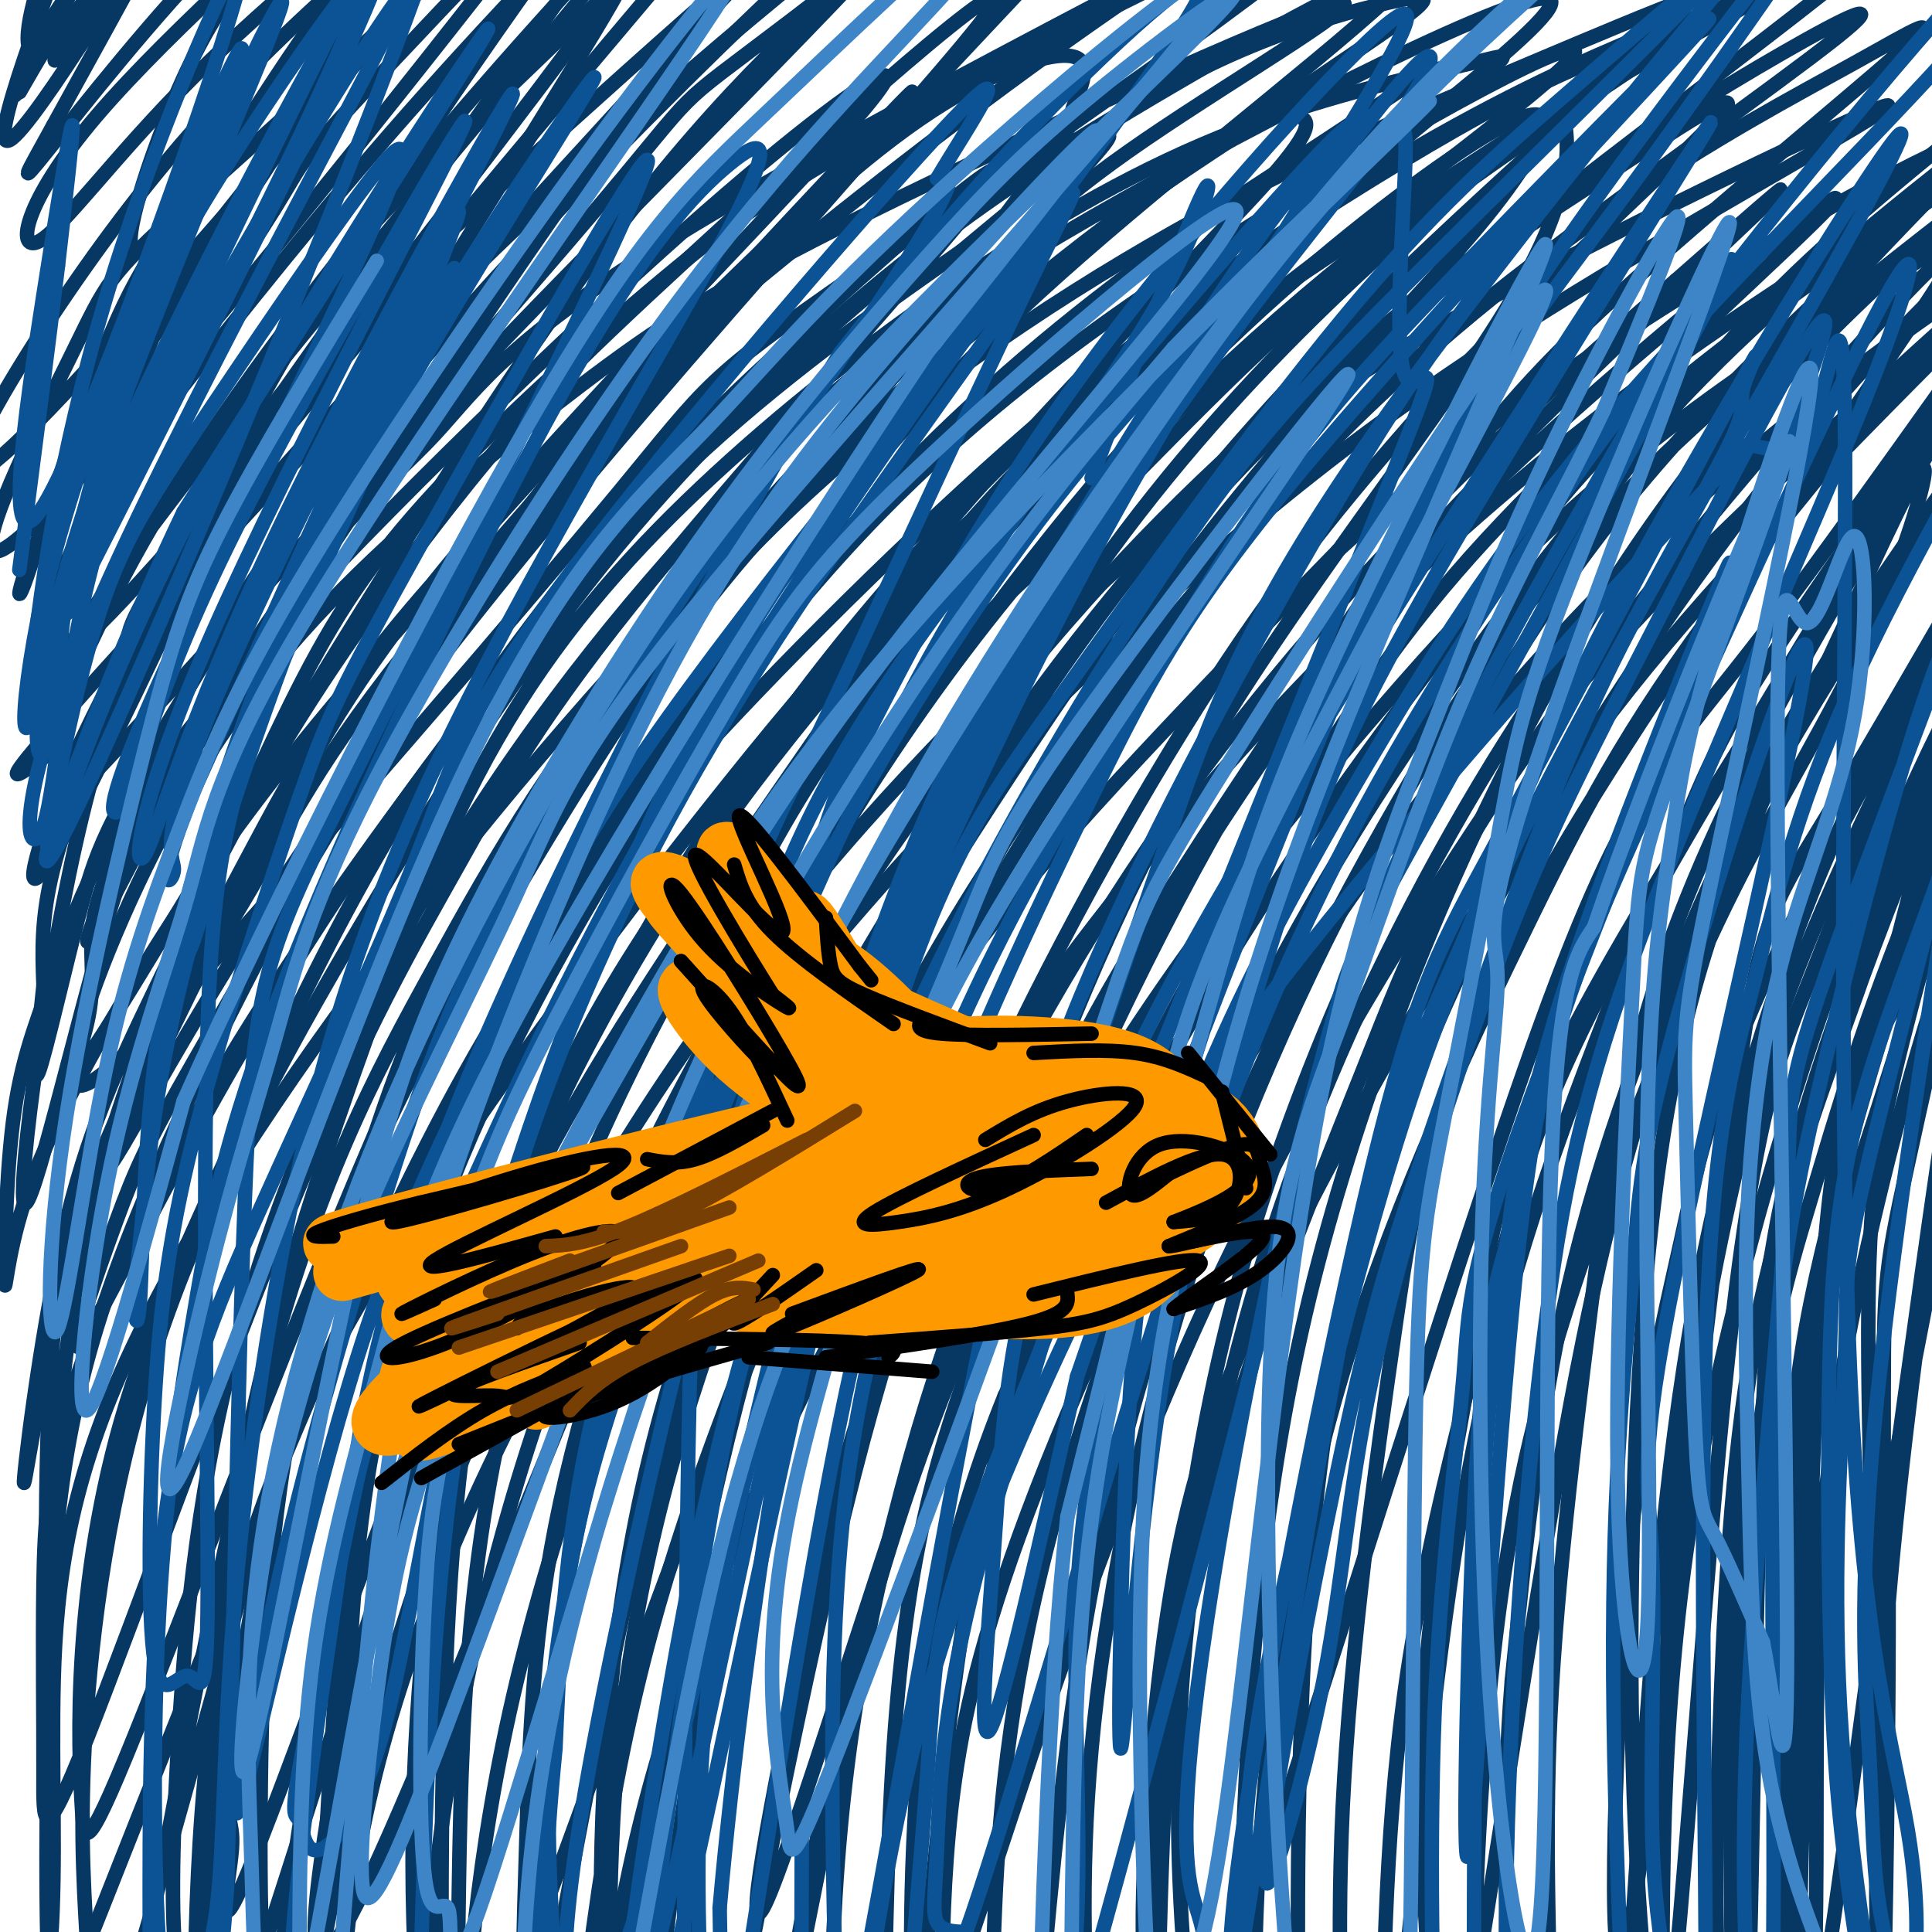
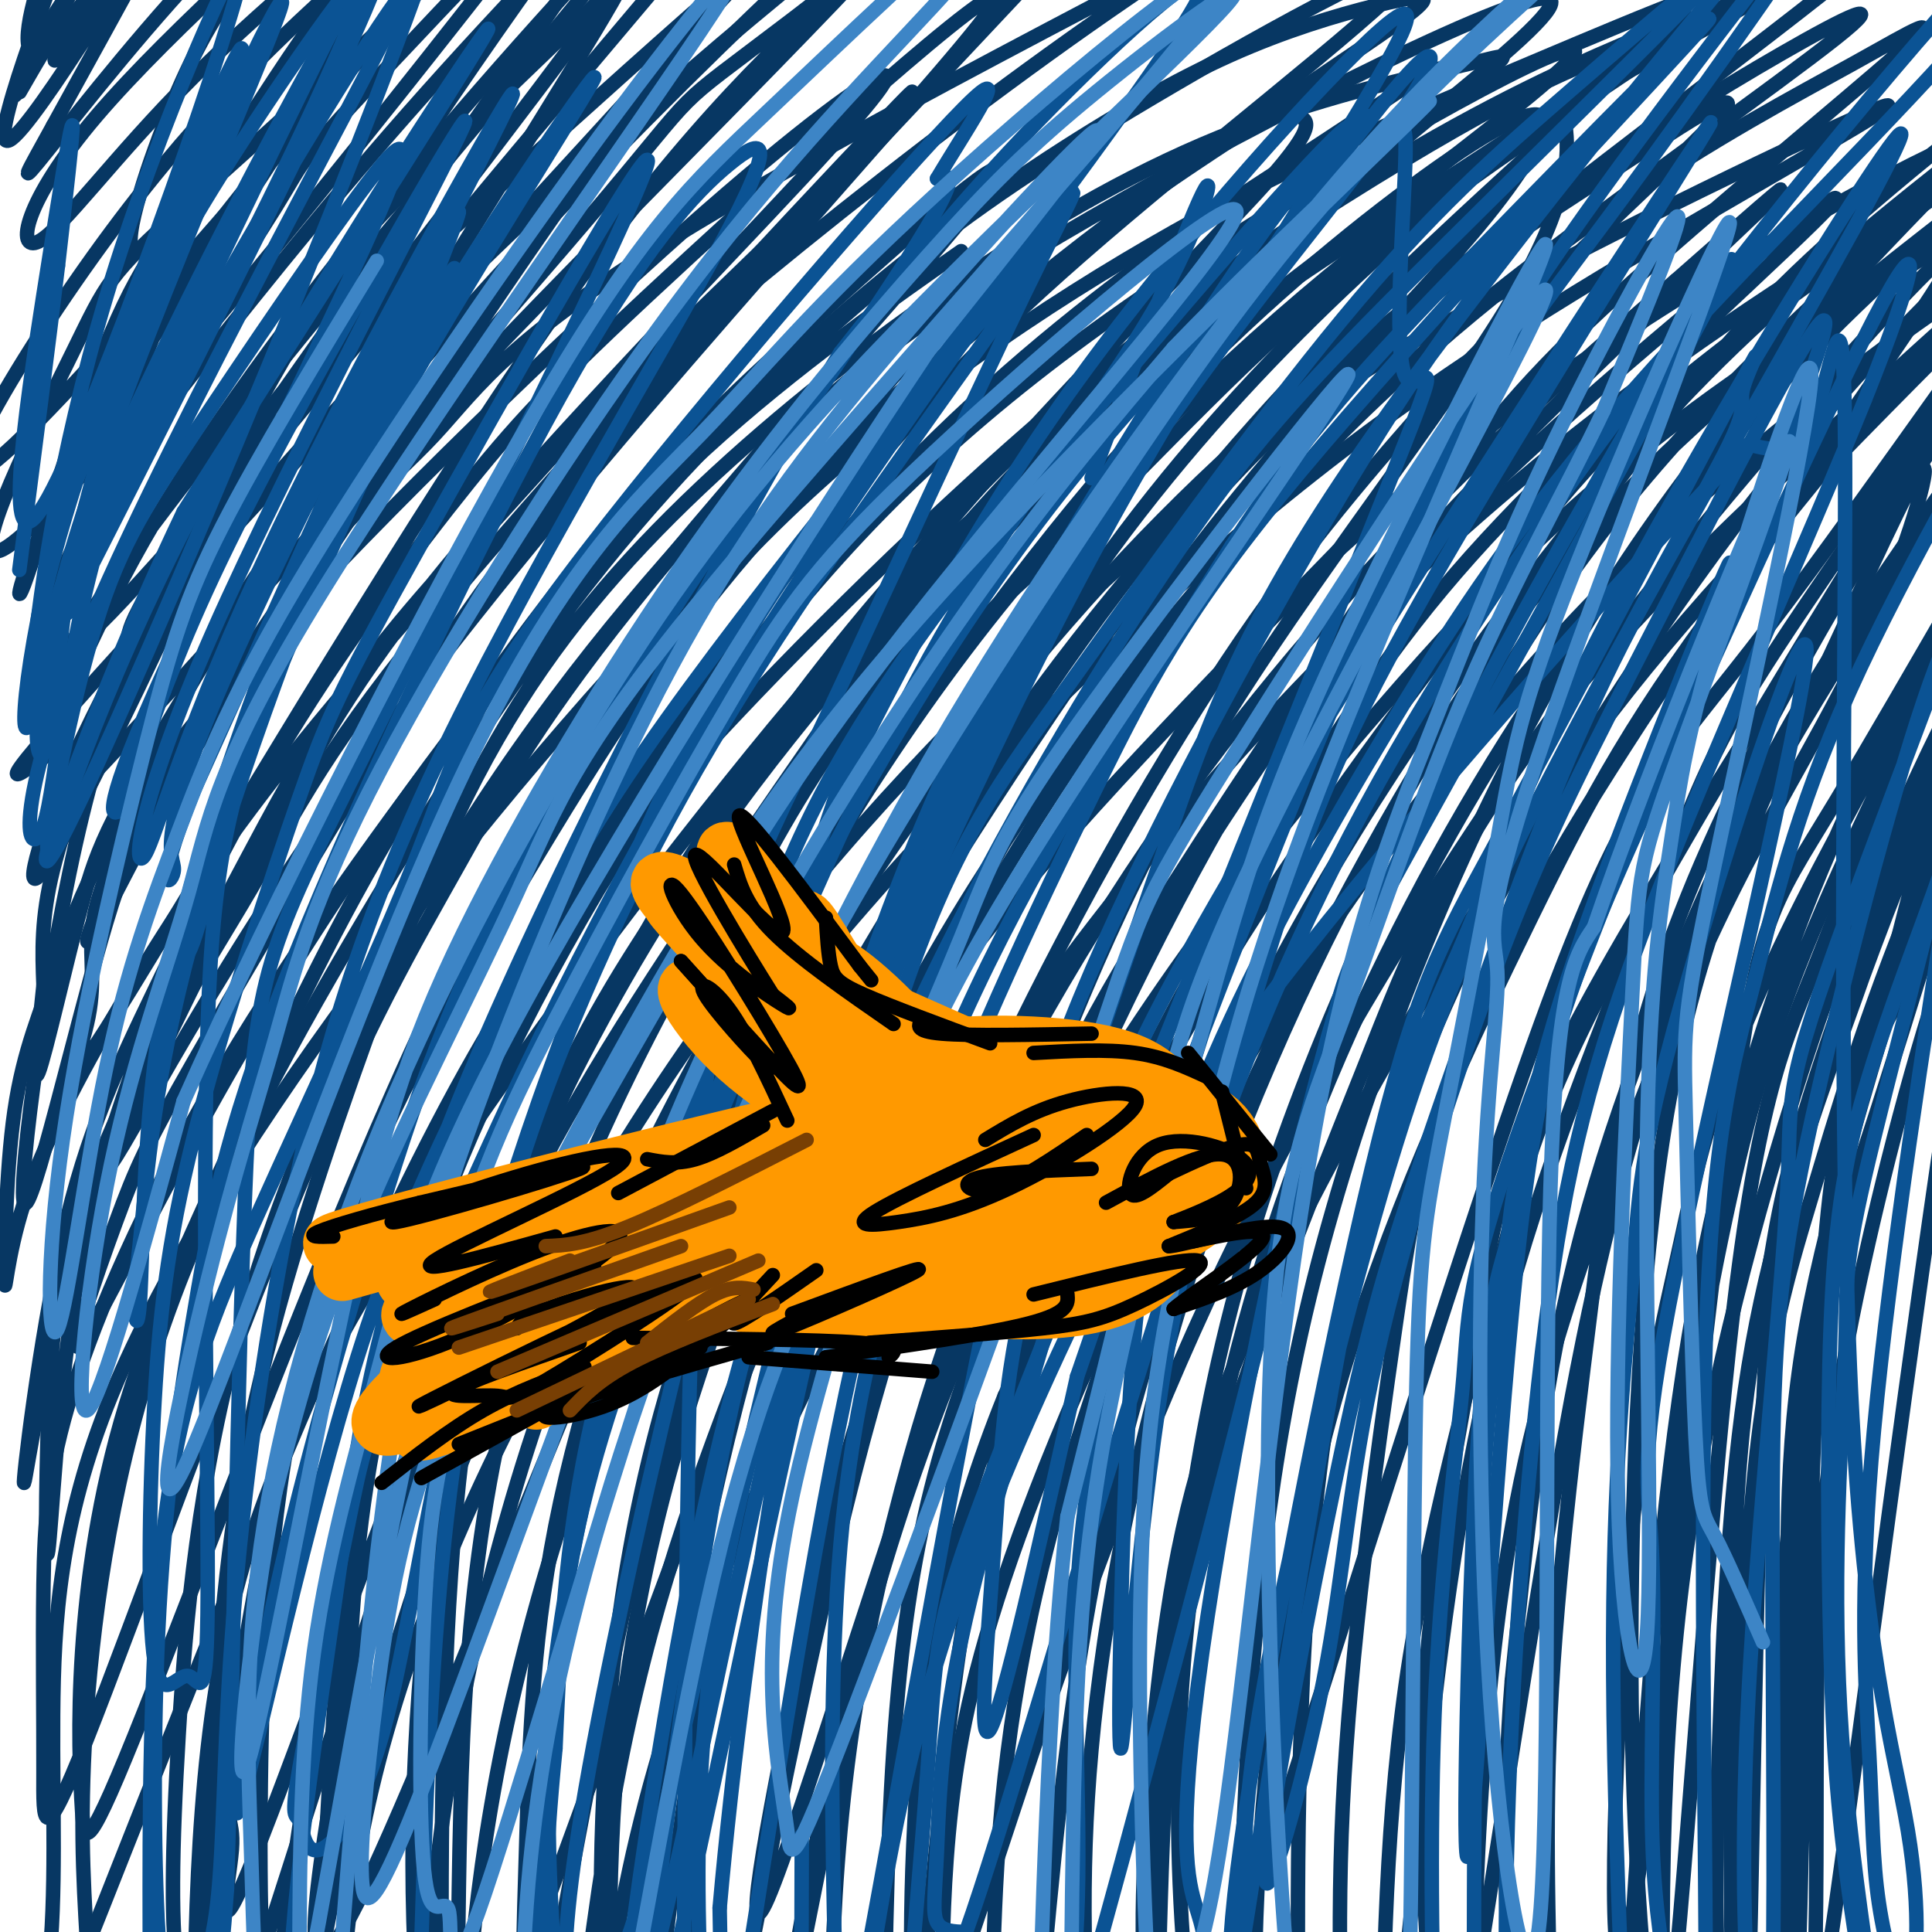
<svg xmlns="http://www.w3.org/2000/svg" viewBox="0 0 400 400" version="1.1">
  <g fill="none" stroke="#073763" stroke-width="3" stroke-linecap="round" stroke-linejoin="round">
    <path d="M18,3c-1.200,-1.043 -2.400,-2.086 -6,3c-3.600,5.086 -9.600,16.302 -8,13c1.600,-3.302 10.800,-21.122 16,-30c5.200,-8.878 6.400,-8.813 2,-2c-4.400,6.813 -14.400,20.375 -13,21c1.400,0.625 14.200,-11.688 27,-24" />
    <path d="M36,-16c6.661,-5.659 9.812,-7.806 8,-7c-1.812,0.806 -8.589,4.567 -17,14c-8.411,9.433 -18.457,24.540 -15,21c3.457,-3.540 20.416,-25.726 22,-29c1.584,-3.274 -12.208,12.363 -26,28" />
    <path d="M8,11c-4.250,1.211 -1.876,-9.761 2,-20c3.876,-10.239 9.256,-19.744 5,-7c-4.256,12.744 -18.146,47.739 -13,45c5.146,-2.739 29.327,-43.211 34,-50c4.673,-6.789 -10.164,20.106 -25,47" />
    <path d="M11,26c-5.759,10.522 -7.656,13.327 -1,5c6.656,-8.327 21.866,-27.784 36,-42c14.134,-14.216 27.192,-23.190 35,-28c7.808,-4.810 10.367,-5.456 -3,7c-13.367,12.456 -42.659,38.016 -58,56c-15.341,17.984 -16.732,28.394 -12,26c4.732,-2.394 15.588,-17.590 32,-34c16.412,-16.410 38.380,-34.033 48,-41c9.620,-6.967 6.891,-3.276 2,2c-4.891,5.276 -11.946,12.138 -19,19" />
    <path d="M71,-4c-10.761,9.940 -28.162,25.289 -48,52c-19.838,26.711 -42.113,64.785 -20,44c22.113,-20.785 88.615,-100.428 115,-130c26.385,-29.572 12.654,-9.072 -10,15c-22.654,24.072 -54.230,51.715 -70,66c-15.770,14.285 -15.732,15.210 -23,30c-7.268,14.790 -21.841,43.443 -15,41c6.841,-2.443 35.098,-35.984 58,-64c22.902,-28.016 40.451,-50.508 58,-73" />
    <path d="M116,-23c12.881,-14.550 16.082,-14.424 19,-15c2.918,-0.576 5.552,-1.854 7,-1c1.448,0.854 1.709,3.842 2,8c0.291,4.158 0.613,9.488 -14,25c-14.613,15.512 -44.161,41.208 -62,63c-17.839,21.792 -23.968,39.682 -29,51c-5.032,11.318 -8.965,16.063 16,-14c24.965,-30.063 78.829,-94.936 100,-119c21.171,-24.064 9.651,-7.321 16,-10c6.349,-2.679 30.568,-24.780 1,9c-29.568,33.780 -112.922,123.441 -147,161c-34.078,37.559 -18.879,23.017 -13,20c5.879,-3.017 2.440,5.492 -1,14" />
    <path d="M11,169c24.333,-24.910 85.664,-94.183 111,-124c25.336,-29.817 14.677,-20.176 42,-41c27.323,-20.824 92.628,-72.111 105,-84c12.372,-11.889 -28.191,15.620 -55,35c-26.809,19.380 -39.865,30.630 -58,48c-18.135,17.370 -41.348,40.859 -61,63c-19.652,22.141 -35.744,42.933 -47,61c-11.256,18.067 -17.675,33.409 -22,44c-4.325,10.591 -6.557,16.430 -7,22c-0.443,5.570 0.903,10.871 -1,19c-1.903,8.129 -7.055,19.086 9,-7c16.055,-26.086 53.318,-89.214 81,-130c27.682,-40.786 45.781,-59.228 65,-77c19.219,-17.772 39.556,-34.873 53,-46c13.444,-11.127 19.995,-16.282 25,-18c5.005,-1.718 8.463,-0.001 16,-4c7.537,-3.999 19.153,-13.714 -2,10c-21.153,23.714 -75.077,80.857 -129,138" />
    <path d="M136,78c-30.129,34.072 -40.951,50.250 -55,73c-14.049,22.750 -31.324,52.070 -41,69c-9.676,16.930 -11.753,21.469 -16,33c-4.247,11.531 -10.664,30.052 -7,25c3.664,-5.052 17.408,-33.678 34,-62c16.592,-28.322 36.030,-56.339 57,-82c20.970,-25.661 43.471,-48.966 64,-67c20.529,-18.034 39.086,-30.798 54,-40c14.914,-9.202 26.186,-14.842 37,-19c10.814,-4.158 21.171,-6.833 27,-8c5.829,-1.167 7.130,-0.825 -1,5c-8.130,5.825 -25.690,17.134 -49,34c-23.310,16.866 -52.371,39.289 -81,67c-28.629,27.711 -56.825,60.709 -81,93c-24.175,32.291 -44.329,63.875 -55,90c-10.671,26.125 -11.858,46.789 -12,66c-0.142,19.211 0.762,36.967 -1,53c-1.762,16.033 -6.189,30.342 6,0c12.189,-30.342 40.995,-105.335 64,-154c23.005,-48.665 40.208,-71.001 63,-96c22.792,-24.999 51.171,-52.659 75,-73c23.829,-20.341 43.108,-33.361 60,-44c16.892,-10.639 31.398,-18.897 42,-24c10.602,-5.103 17.301,-7.052 24,-9" />
    <path d="M344,8c-17.838,12.239 -74.434,47.336 -112,75c-37.566,27.664 -56.102,47.897 -81,79c-24.898,31.103 -56.157,73.078 -76,107c-19.843,33.922 -28.270,59.791 -32,93c-3.730,33.209 -2.764,73.759 -2,92c0.764,18.241 1.326,14.173 4,13c2.674,-1.173 7.460,0.551 12,-15c4.540,-15.551 8.834,-48.375 17,-82c8.166,-33.625 20.204,-68.052 37,-101c16.796,-32.948 38.352,-64.418 63,-93c24.648,-28.582 52.390,-54.277 73,-72c20.610,-17.723 34.088,-27.476 63,-43c28.912,-15.524 73.259,-36.821 80,-39c6.741,-2.179 -24.124,14.759 -53,32c-28.876,17.241 -55.762,34.784 -89,64c-33.238,29.216 -72.827,70.103 -103,112c-30.173,41.897 -50.928,84.803 -62,119c-11.072,34.197 -12.459,59.687 -12,76c0.459,16.313 2.764,23.451 2,40c-0.764,16.549 -4.596,42.508 9,11c13.596,-31.508 44.622,-120.483 66,-176c21.378,-55.517 33.108,-77.576 53,-103c19.892,-25.424 47.946,-54.212 76,-83" />
    <path d="M277,114c26.424,-23.925 54.485,-42.238 75,-55c20.515,-12.762 33.483,-19.973 50,-28c16.517,-8.027 36.583,-16.869 34,-14c-2.583,2.869 -27.814,17.449 -54,34c-26.186,16.551 -53.325,35.073 -84,63c-30.675,27.927 -64.886,65.258 -94,109c-29.114,43.742 -53.132,93.896 -66,135c-12.868,41.104 -14.587,73.157 -14,95c0.587,21.843 3.482,33.474 6,41c2.518,7.526 4.661,10.946 9,6c4.339,-4.946 10.874,-18.258 16,-41c5.126,-22.742 8.844,-54.913 17,-92c8.156,-37.087 20.751,-79.091 42,-119c21.249,-39.909 51.151,-77.725 76,-106c24.849,-28.275 44.646,-47.010 79,-70c34.354,-22.990 83.266,-50.234 102,-63c18.734,-12.766 7.290,-11.054 3,-7c-4.290,4.054 -1.427,10.452 -13,21c-11.573,10.548 -37.581,25.248 -64,44c-26.419,18.752 -53.250,41.557 -78,69c-24.750,27.443 -47.419,59.525 -66,92c-18.581,32.475 -33.076,65.343 -42,90c-8.924,24.657 -12.279,41.104 -14,56c-1.721,14.896 -1.810,28.241 -2,36c-0.190,7.759 -0.483,9.931 3,0c3.483,-9.931 10.741,-31.966 18,-54" />
    <path d="M216,356c8.520,-24.600 20.819,-59.100 37,-93c16.181,-33.900 36.244,-67.202 52,-91c15.756,-23.798 27.205,-38.094 54,-64c26.795,-25.906 68.938,-63.422 70,-63c1.062,0.422 -38.956,38.783 -66,68c-27.044,29.217 -41.115,49.292 -57,75c-15.885,25.708 -33.586,57.050 -45,82c-11.414,24.950 -16.543,43.509 -20,69c-3.457,25.491 -5.243,57.915 -4,69c1.243,11.085 5.516,0.830 7,5c1.484,4.170 0.177,22.765 14,-16c13.823,-38.765 42.774,-134.889 61,-185c18.226,-50.111 25.728,-54.207 47,-82c21.272,-27.793 56.313,-79.281 51,-69c-5.313,10.281 -50.981,82.333 -75,125c-24.019,42.667 -26.390,55.949 -32,78c-5.610,22.051 -14.460,52.872 -19,85c-4.540,32.128 -4.770,65.564 -5,99" />
    <path d="M286,448c-1.214,22.216 -1.750,28.255 0,10c1.750,-18.255 5.786,-60.805 10,-97c4.214,-36.195 8.607,-66.036 18,-98c9.393,-31.964 23.785,-66.052 32,-86c8.215,-19.948 10.253,-25.758 28,-52c17.747,-26.242 51.204,-72.916 43,-59c-8.204,13.916 -58.067,88.424 -83,132c-24.933,43.576 -24.935,56.222 -28,76c-3.065,19.778 -9.195,46.689 -11,75c-1.805,28.311 0.713,58.024 2,77c1.287,18.976 1.344,27.217 6,0c4.656,-27.217 13.911,-89.892 21,-129c7.089,-39.108 12.014,-54.650 17,-72c4.986,-17.350 10.035,-36.507 28,-68c17.965,-31.493 48.847,-75.320 53,-82c4.153,-6.680 -18.423,23.787 -34,47c-15.577,23.213 -24.155,39.173 -34,61c-9.845,21.827 -20.956,49.522 -28,78c-7.044,28.478 -10.022,57.739 -13,87" />
    <path d="M313,348c-2.212,27.348 -1.241,52.220 0,69c1.241,16.780 2.751,25.470 5,30c2.249,4.530 5.237,4.900 8,11c2.763,6.100 5.300,17.929 8,-7c2.700,-24.929 5.562,-86.615 10,-131c4.438,-44.385 10.451,-71.470 18,-97c7.549,-25.530 16.635,-49.504 33,-80c16.365,-30.496 40.009,-67.512 35,-58c-5.009,9.512 -38.673,65.553 -57,102c-18.327,36.447 -21.319,53.300 -25,70c-3.681,16.700 -8.053,33.248 -11,70c-2.947,36.752 -4.471,93.709 0,74c4.471,-19.709 14.936,-116.085 21,-164c6.064,-47.915 7.727,-47.370 22,-71c14.273,-23.630 41.156,-71.437 43,-73c1.844,-1.563 -21.350,43.118 -36,74c-14.650,30.882 -20.757,47.966 -26,69c-5.243,21.034 -9.621,46.017 -14,71" />
    <path d="M347,307c-3.197,44.633 -4.191,120.714 -2,115c2.191,-5.714 7.565,-93.225 13,-143c5.435,-49.775 10.930,-61.816 17,-77c6.070,-15.184 12.714,-33.513 23,-57c10.286,-23.487 24.213,-52.133 20,-38c-4.213,14.133 -26.567,71.045 -38,104c-11.433,32.955 -11.945,41.953 -14,53c-2.055,11.047 -5.652,24.143 -7,60c-1.348,35.857 -0.446,94.474 0,94c0.446,-0.474 0.437,-60.039 3,-98c2.563,-37.961 7.697,-54.320 13,-72c5.303,-17.680 10.774,-36.683 22,-64c11.226,-27.317 28.207,-62.948 30,-68c1.793,-5.052 -11.604,20.474 -25,46" />
    <path d="M402,162c-7.851,16.921 -14.977,36.222 -22,56c-7.023,19.778 -13.943,40.033 -18,65c-4.057,24.967 -5.251,54.647 -6,76c-0.749,21.353 -1.052,34.381 0,57c1.052,22.619 3.458,54.829 5,29c1.542,-25.829 2.220,-109.698 4,-153c1.780,-43.302 4.664,-46.036 15,-74c10.336,-27.964 28.126,-81.157 26,-72c-2.126,9.157 -24.169,80.666 -33,146c-8.831,65.334 -4.451,124.494 -3,127c1.451,2.506 -0.028,-51.641 0,-87c0.028,-35.359 1.564,-51.931 10,-84c8.436,-32.069 23.771,-79.634 33,-105c9.229,-25.366 12.351,-28.533 10,-19c-2.351,9.533 -10.176,31.767 -18,54" />
    <path d="M405,178c-6.901,21.709 -15.155,48.980 -21,66c-5.845,17.020 -9.283,23.788 -11,65c-1.717,41.212 -1.713,116.867 -1,108c0.713,-8.867 2.136,-102.256 5,-148c2.864,-45.744 7.168,-43.844 17,-64c9.832,-20.156 25.190,-62.370 32,-77c6.810,-14.630 5.070,-1.678 0,13c-5.070,14.678 -13.469,31.083 -21,52c-7.531,20.917 -14.193,46.348 -19,68c-4.807,21.652 -7.761,39.526 -9,62c-1.239,22.474 -0.765,49.550 -1,71c-0.235,21.450 -1.179,37.275 4,1c5.179,-36.275 16.480,-124.650 24,-173c7.520,-48.350 11.260,-56.675 15,-65" />
-     <path d="M419,157c-2.602,17.770 -16.608,94.696 -23,127c-6.392,32.304 -5.172,19.988 -5,44c0.172,24.012 -0.706,84.352 -1,80c-0.294,-4.352 -0.004,-73.396 0,-108c0.004,-34.604 -0.278,-34.767 5,-59c5.278,-24.233 16.115,-72.535 15,-58c-1.115,14.535 -14.183,91.909 -19,149c-4.817,57.091 -1.384,93.901 -1,80c0.384,-13.901 -2.281,-78.512 -3,-117c-0.719,-38.488 0.509,-50.854 4,-67c3.491,-16.146 9.246,-36.073 15,-56" />
    <path d="M406,172c6.932,-20.403 16.761,-43.410 23,-59c6.239,-15.590 8.887,-23.764 2,-14c-6.887,9.764 -23.308,37.465 -37,68c-13.692,30.535 -24.655,63.902 -33,96c-8.345,32.098 -14.072,62.925 -16,104c-1.928,41.075 -0.056,92.397 3,120c3.056,27.603 7.296,31.486 6,17c-1.296,-14.486 -8.128,-47.343 -12,-81c-3.872,-33.657 -4.784,-68.116 -4,-104c0.784,-35.884 3.266,-73.194 10,-103c6.734,-29.806 17.722,-52.106 28,-74c10.278,-21.894 19.847,-43.380 22,-45c2.153,-1.620 -3.112,16.626 -11,34c-7.888,17.374 -18.401,33.874 -28,53c-9.599,19.126 -18.285,40.876 -26,62c-7.715,21.124 -14.459,41.621 -19,65c-4.541,23.379 -6.878,49.640 -8,73c-1.122,23.360 -1.030,43.818 0,57c1.030,13.182 2.997,19.087 5,24c2.003,4.913 4.042,8.832 6,3c1.958,-5.832 3.835,-21.416 4,-41c0.165,-19.584 -1.381,-43.167 0,-72c1.381,-28.833 5.691,-62.917 10,-97" />
    <path d="M331,258c4.319,-30.823 10.116,-59.381 32,-102c21.884,-42.619 59.855,-99.299 60,-106c0.145,-6.701 -37.536,36.577 -61,67c-23.464,30.423 -32.712,47.992 -45,73c-12.288,25.008 -27.616,57.455 -38,91c-10.384,33.545 -15.823,68.187 -18,99c-2.177,30.813 -1.093,57.796 0,74c1.093,16.204 2.195,21.627 4,27c1.805,5.373 4.313,10.695 7,7c2.687,-3.695 5.554,-16.408 6,-36c0.446,-19.592 -1.530,-46.064 0,-78c1.530,-31.936 6.566,-69.336 11,-100c4.434,-30.664 8.265,-54.591 36,-101c27.735,-46.409 79.375,-115.299 80,-121c0.625,-5.701 -49.763,51.787 -78,89c-28.237,37.213 -34.322,54.149 -45,81c-10.678,26.851 -25.950,63.615 -34,97c-8.050,33.385 -8.878,63.390 -9,89c-0.122,25.610 0.462,46.823 3,61c2.538,14.177 7.029,21.317 11,27c3.971,5.683 7.420,9.909 10,5c2.580,-4.909 4.290,-18.955 6,-33" />
    <path d="M269,468c0.607,-20.895 -0.876,-56.632 0,-98c0.876,-41.368 4.109,-88.367 19,-133c14.891,-44.633 41.439,-86.902 63,-117c21.561,-30.098 38.135,-48.027 58,-67c19.865,-18.973 43.020,-38.991 43,-41c-0.020,-2.009 -23.215,13.989 -42,29c-18.785,15.011 -33.160,29.034 -49,47c-15.840,17.966 -33.145,39.876 -49,65c-15.855,25.124 -30.259,53.464 -41,81c-10.741,27.536 -17.818,54.269 -22,79c-4.182,24.731 -5.468,47.460 -5,69c0.468,21.540 2.690,41.892 5,52c2.310,10.108 4.710,9.974 6,-2c1.290,-11.974 1.471,-35.788 3,-65c1.529,-29.212 4.405,-63.822 14,-102c9.595,-38.178 25.911,-79.923 44,-114c18.089,-34.077 37.953,-60.484 61,-86c23.047,-25.516 49.276,-50.141 49,-52c-0.276,-1.859 -27.057,19.047 -45,35c-17.943,15.953 -27.048,26.951 -41,45c-13.952,18.049 -32.750,43.147 -50,73c-17.250,29.853 -32.952,64.460 -44,99c-11.048,34.540 -17.442,69.011 -20,97c-2.558,27.989 -1.279,49.494 0,71" />
    <path d="M226,433c0.379,18.389 1.325,28.861 3,36c1.675,7.139 4.079,10.945 6,10c1.921,-0.945 3.359,-6.640 4,-24c0.641,-17.360 0.485,-46.383 2,-80c1.515,-33.617 4.700,-71.827 16,-112c11.300,-40.173 30.715,-82.309 49,-114c18.285,-31.691 35.440,-52.936 60,-77c24.560,-24.064 56.526,-50.946 59,-54c2.474,-3.054 -24.543,17.719 -45,35c-20.457,17.281 -34.354,31.071 -53,54c-18.646,22.929 -42.040,54.999 -62,92c-19.960,37.001 -36.487,78.935 -46,113c-9.513,34.065 -12.011,60.262 -13,83c-0.989,22.738 -0.468,42.018 1,51c1.468,8.982 3.884,7.666 6,-8c2.116,-15.666 3.932,-45.683 8,-77c4.068,-31.317 10.390,-63.934 23,-99c12.610,-35.066 31.509,-72.582 49,-102c17.491,-29.418 33.573,-50.737 66,-79c32.427,-28.263 81.200,-63.468 81,-65c-0.200,-1.532 -49.373,30.610 -78,52c-28.627,21.390 -36.707,32.028 -52,52c-15.293,19.972 -37.798,49.278 -56,79c-18.202,29.722 -32.101,59.861 -46,90" />
    <path d="M208,289c-11.116,27.531 -15.906,51.359 -18,78c-2.094,26.641 -1.491,56.094 0,51c1.491,-5.094 3.872,-44.737 9,-79c5.128,-34.263 13.004,-63.146 27,-95c13.996,-31.854 34.111,-66.678 50,-91c15.889,-24.322 27.551,-38.142 50,-60c22.449,-21.858 55.687,-51.753 54,-52c-1.687,-0.247 -38.297,29.153 -64,53c-25.703,23.847 -40.498,42.141 -59,70c-18.502,27.859 -40.710,65.282 -56,103c-15.290,37.718 -23.661,75.729 -27,112c-3.339,36.271 -1.645,70.801 0,89c1.645,18.199 3.241,20.065 5,29c1.759,8.935 3.679,24.937 4,0c0.321,-24.937 -0.959,-90.814 2,-135c2.959,-44.186 10.158,-66.680 23,-98c12.842,-31.320 31.329,-71.467 49,-101c17.671,-29.533 34.527,-48.451 56,-70c21.473,-21.549 47.564,-45.728 54,-52c6.436,-6.272 -6.782,5.364 -20,17" />
    <path d="M347,58c-11.882,10.197 -31.587,27.189 -52,48c-20.413,20.811 -41.534,45.441 -61,75c-19.466,29.559 -37.275,64.046 -48,90c-10.725,25.954 -14.364,43.376 -20,71c-5.636,27.624 -13.270,65.450 -7,51c6.270,-14.450 26.443,-81.176 42,-124c15.557,-42.824 26.500,-61.746 42,-86c15.500,-24.254 35.559,-53.840 50,-74c14.441,-20.160 23.265,-30.894 42,-48c18.735,-17.106 47.382,-40.583 58,-50c10.618,-9.417 3.209,-4.772 -9,2c-12.209,6.772 -29.217,15.673 -50,30c-20.783,14.327 -45.342,34.082 -69,60c-23.658,25.918 -46.416,57.999 -65,91c-18.584,33.001 -32.996,66.922 -42,96c-9.004,29.078 -12.602,53.313 -14,82c-1.398,28.687 -0.596,61.827 -1,82c-0.404,20.173 -2.014,27.378 3,0c5.014,-27.378 16.653,-89.338 27,-133c10.347,-43.662 19.401,-69.024 33,-98c13.599,-28.976 31.743,-61.564 48,-86c16.257,-24.436 30.629,-40.718 45,-57" />
    <path d="M299,80c20.722,-21.882 50.026,-48.087 57,-56c6.974,-7.913 -8.383,2.466 -26,14c-17.617,11.534 -37.495,24.224 -58,41c-20.505,16.776 -41.636,37.637 -63,64c-21.364,26.363 -42.962,58.227 -61,94c-18.038,35.773 -32.518,75.456 -41,111c-8.482,35.544 -10.966,66.948 -11,92c-0.034,25.052 2.383,43.751 5,60c2.617,16.249 5.433,30.049 9,9c3.567,-21.049 7.886,-76.948 14,-118c6.114,-41.052 14.022,-67.257 26,-99c11.978,-31.743 28.024,-69.025 48,-102c19.976,-32.975 43.881,-61.643 62,-82c18.119,-20.357 30.451,-32.405 53,-50c22.549,-17.595 55.314,-40.739 67,-50c11.686,-9.261 2.292,-4.639 -11,3c-13.292,7.639 -30.482,18.293 -50,32c-19.518,13.707 -41.363,30.465 -62,51c-20.637,20.535 -40.066,44.848 -60,75c-19.934,30.152 -40.374,66.144 -53,101c-12.626,34.856 -17.438,68.577 -19,100c-1.562,31.423 0.125,60.550 3,77c2.875,16.450 6.937,20.225 11,24" />
    <path d="M139,471c3.976,7.014 8.417,12.547 16,-16c7.583,-28.547 18.307,-91.176 28,-132c9.693,-40.824 18.355,-59.844 28,-84c9.645,-24.156 20.274,-53.450 40,-86c19.726,-32.550 48.550,-68.357 62,-91c13.450,-22.643 11.526,-32.121 11,-37c-0.526,-4.879 0.345,-5.158 -7,1c-7.345,6.158 -22.907,18.754 -39,34c-16.093,15.246 -32.718,33.142 -48,54c-15.282,20.858 -29.221,44.677 -44,74c-14.779,29.323 -30.397,64.151 -41,96c-10.603,31.849 -16.192,60.718 -18,92c-1.808,31.282 0.163,64.975 1,84c0.837,19.025 0.539,23.382 3,1c2.461,-22.382 7.682,-71.503 14,-110c6.318,-38.497 13.734,-66.368 26,-98c12.266,-31.632 29.384,-67.023 47,-96c17.616,-28.977 35.731,-51.541 51,-69c15.269,-17.459 27.694,-29.814 37,-41c9.306,-11.186 15.494,-21.205 13,-23c-2.494,-1.795 -13.672,4.632 -30,17c-16.328,12.368 -37.808,30.677 -59,55c-21.192,24.323 -42.096,54.662 -63,85" />
    <path d="M167,181c-20.318,31.532 -39.614,67.863 -53,105c-13.386,37.137 -20.861,75.079 -24,104c-3.139,28.921 -1.940,48.822 0,60c1.940,11.178 4.622,13.632 6,22c1.378,8.368 1.452,22.648 7,-3c5.548,-25.648 16.569,-91.225 26,-135c9.431,-43.775 17.273,-65.749 34,-97c16.727,-31.251 42.339,-71.777 62,-100c19.661,-28.223 33.370,-44.141 66,-71c32.630,-26.859 84.181,-64.659 97,-76c12.819,-11.341 -13.093,3.777 -35,16c-21.907,12.223 -39.809,21.552 -64,40c-24.191,18.448 -54.669,46.017 -80,77c-25.331,30.983 -45.513,65.381 -61,98c-15.487,32.619 -26.280,63.461 -32,90c-5.720,26.539 -6.369,48.777 -7,69c-0.631,20.223 -1.246,38.430 0,53c1.246,14.570 4.352,25.501 8,33c3.648,7.499 7.839,11.564 10,3c2.161,-8.564 2.291,-29.757 5,-59c2.709,-29.243 7.997,-66.535 17,-105c9.003,-38.465 21.723,-78.104 39,-113c17.277,-34.896 39.113,-65.049 58,-88c18.887,-22.951 34.825,-38.700 50,-53c15.175,-14.300 29.588,-27.150 44,-40" />
    <path d="M340,11c9.760,-8.170 12.160,-8.594 6,-6c-6.160,2.594 -20.882,8.207 -41,19c-20.118,10.793 -45.634,26.767 -71,48c-25.366,21.233 -50.584,47.725 -72,77c-21.416,29.275 -39.032,61.333 -51,91c-11.968,29.667 -18.290,56.944 -22,87c-3.710,30.056 -4.809,62.891 -2,95c2.809,32.109 9.525,63.491 15,81c5.475,17.509 9.707,21.145 12,19c2.293,-2.145 2.646,-10.073 3,-18" />
    <path d="M144,208c10.571,-23.740 21.142,-47.479 51,-83c29.858,-35.521 79.002,-82.822 96,-101c16.998,-18.178 1.851,-7.232 -12,2c-13.851,9.232 -26.407,16.749 -43,29c-16.593,12.251 -37.224,29.235 -57,51c-19.776,21.765 -38.697,48.310 -56,78c-17.303,29.690 -32.989,62.525 -42,95c-9.011,32.475 -11.346,64.590 -13,93c-1.654,28.410 -2.628,53.115 1,73c3.628,19.885 11.857,34.949 17,48c5.143,13.051 7.201,24.088 8,6c0.799,-18.088 0.338,-65.300 1,-108c0.662,-42.700 2.448,-80.889 16,-122c13.552,-41.111 38.870,-85.144 60,-116c21.130,-30.856 38.073,-48.534 71,-75c32.927,-26.466 81.837,-61.720 84,-67c2.163,-5.280 -42.420,19.414 -77,42c-34.580,22.586 -59.155,43.064 -82,70c-22.845,26.936 -43.958,60.329 -59,90c-15.042,29.671 -24.012,55.620 -29,78c-4.988,22.380 -5.994,41.190 -7,60" />
    <path d="M72,351c-4.869,29.699 -13.543,73.945 2,43c15.543,-30.945 55.301,-137.083 84,-196c28.699,-58.917 46.339,-70.615 64,-87c17.661,-16.385 35.343,-37.459 64,-60c28.657,-22.541 68.288,-46.549 75,-53c6.712,-6.451 -19.496,4.656 -44,15c-24.504,10.344 -47.306,19.924 -74,35c-26.694,15.076 -57.281,35.647 -83,61c-25.719,25.353 -46.570,55.486 -63,86c-16.430,30.514 -28.438,61.407 -35,91c-6.562,29.593 -7.676,57.884 -8,83c-0.324,25.116 0.144,47.055 3,68c2.856,20.945 8.100,40.896 14,51c5.900,10.104 12.456,10.360 17,22c4.544,11.640 7.076,34.664 6,-3c-1.076,-37.664 -5.761,-136.015 1,-200c6.761,-63.985 24.967,-93.604 44,-122c19.033,-28.396 38.893,-55.570 62,-82c23.107,-26.430 49.462,-52.115 61,-65c11.538,-12.885 8.260,-12.969 7,-14c-1.260,-1.031 -0.503,-3.009 -6,0c-5.497,3.009 -17.249,11.004 -29,19" />
    <path d="M234,43c-11.911,8.690 -27.190,20.915 -43,35c-15.810,14.085 -32.152,30.030 -48,51c-15.848,20.970 -31.202,46.965 -44,69c-12.798,22.035 -23.040,40.110 -32,70c-8.960,29.890 -16.638,71.595 -19,91c-2.362,19.405 0.592,16.512 0,24c-0.592,7.488 -4.731,25.359 6,-2c10.731,-27.359 36.331,-99.947 60,-149c23.669,-49.053 45.407,-74.570 64,-97c18.593,-22.430 34.042,-41.773 66,-69c31.958,-27.227 80.424,-62.338 77,-66c-3.424,-3.662 -58.738,24.126 -95,45c-36.262,20.874 -53.471,34.835 -73,55c-19.529,20.165 -41.379,46.534 -60,77c-18.621,30.466 -34.014,65.028 -43,97c-8.986,31.972 -11.563,61.354 -13,85c-1.437,23.646 -1.732,41.556 0,50c1.732,8.444 5.492,7.423 6,14c0.508,6.577 -2.235,20.753 5,0c7.235,-20.753 24.448,-76.433 37,-114c12.552,-37.567 20.443,-57.019 35,-82c14.557,-24.981 35.778,-55.490 57,-86" />
    <path d="M177,141c18.329,-24.356 35.652,-42.247 58,-63c22.348,-20.753 49.722,-44.367 64,-56c14.278,-11.633 15.461,-11.286 6,-9c-9.461,2.286 -29.564,6.511 -49,14c-19.436,7.489 -38.204,18.242 -57,31c-18.796,12.758 -37.621,27.519 -54,43c-16.379,15.481 -30.314,31.680 -42,52c-11.686,20.320 -21.124,44.759 -30,70c-8.876,25.241 -17.191,51.285 -22,76c-4.809,24.715 -6.113,48.103 -7,68c-0.887,19.897 -1.356,36.303 0,44c1.356,7.697 4.538,6.686 6,14c1.462,7.314 1.203,22.952 5,0c3.797,-22.952 11.649,-84.496 21,-129c9.351,-44.504 20.200,-71.970 37,-102c16.800,-30.030 39.550,-62.623 59,-87c19.450,-24.377 35.601,-40.536 61,-62c25.399,-21.464 60.047,-48.232 60,-52c-0.047,-3.768 -34.790,15.465 -59,30c-24.210,14.535 -37.886,24.372 -54,38c-16.114,13.628 -34.666,31.047 -52,52c-17.334,20.953 -33.450,45.441 -50,73c-16.550,27.559 -33.533,58.189 -44,88c-10.467,29.811 -14.419,58.803 -16,80c-1.581,21.197 -0.790,34.598 0,48" />
-     <path d="M18,402c0.378,8.515 1.322,5.804 0,17c-1.322,11.196 -4.909,36.299 5,5c9.909,-31.299 33.314,-118.999 48,-168c14.686,-49.001 20.652,-59.302 46,-93c25.348,-33.698 70.077,-90.793 90,-117c19.923,-26.207 15.040,-21.527 15,-23c-0.040,-1.473 4.763,-9.098 1,-11c-3.763,-1.902 -16.092,1.918 -30,11c-13.908,9.082 -29.394,23.424 -45,39c-15.606,15.576 -31.333,32.385 -46,53c-14.667,20.615 -28.274,45.035 -43,73c-14.726,27.965 -30.571,59.476 -39,87c-8.429,27.524 -9.443,51.060 -10,78c-0.557,26.940 -0.658,57.283 1,69c1.658,11.717 5.076,4.808 7,9c1.924,4.192 2.353,19.484 8,-6c5.647,-25.484 16.510,-91.743 28,-136c11.490,-44.257 23.605,-66.512 36,-89c12.395,-22.488 25.068,-45.208 53,-78c27.932,-32.792 71.123,-75.655 83,-89c11.877,-13.345 -7.562,2.827 -27,19" />
    <path d="M199,52c-13.719,9.594 -34.517,24.078 -53,41c-18.483,16.922 -34.651,36.282 -52,59c-17.349,22.718 -35.880,48.793 -50,73c-14.120,24.207 -23.830,46.545 -29,63c-5.170,16.455 -5.802,27.026 -6,40c-0.198,12.974 0.036,28.350 0,39c-0.036,10.650 -0.343,16.576 9,-7c9.343,-23.576 28.335,-76.652 43,-112c14.665,-35.348 25.002,-52.968 34,-69c8.998,-16.032 16.656,-30.477 40,-59c23.344,-28.523 62.372,-71.123 70,-82c7.628,-10.877 -16.144,9.968 -34,26c-17.856,16.032 -29.794,27.250 -44,44c-14.206,16.750 -30.679,39.034 -44,61c-13.321,21.966 -23.489,43.616 -33,64c-9.511,20.384 -18.366,39.503 -24,58c-5.634,18.497 -8.046,36.373 -9,51c-0.954,14.627 -0.449,26.005 0,33c0.449,6.995 0.842,9.607 13,-21c12.158,-30.607 36.081,-94.433 55,-136c18.919,-41.567 32.834,-60.876 50,-82c17.166,-21.124 37.583,-44.062 58,-67" />
-     <path d="M193,69c15.221,-17.143 24.273,-26.499 44,-40c19.727,-13.501 50.129,-31.145 39,-28c-11.129,3.145 -63.790,27.081 -96,43c-32.210,15.919 -43.968,23.821 -60,36c-16.032,12.179 -36.339,28.637 -52,45c-15.661,16.363 -26.677,32.633 -36,51c-9.323,18.367 -16.954,38.832 -17,46c-0.046,7.168 7.493,1.037 31,-25c23.507,-26.037 62.981,-71.982 82,-95c19.019,-23.018 17.581,-23.110 49,-45c31.419,-21.890 95.694,-65.580 101,-74c5.306,-8.420 -48.357,18.429 -81,36c-32.643,17.571 -44.265,25.864 -60,39c-15.735,13.136 -35.582,31.113 -49,46c-13.418,14.887 -20.405,26.682 -28,42c-7.595,15.318 -15.797,34.159 -24,53" />
    <path d="M36,199c-8.627,21.572 -18.196,49.000 -13,42c5.196,-7.000 25.155,-48.430 67,-103c41.845,-54.570 105.574,-122.281 115,-136c9.426,-13.719 -35.451,26.555 -62,51c-26.549,24.445 -34.771,33.061 -46,47c-11.229,13.939 -25.464,33.201 -37,52c-11.536,18.799 -20.372,37.136 -28,53c-7.628,15.864 -14.047,29.254 -19,51c-4.953,21.746 -8.440,51.848 -8,51c0.440,-0.848 4.806,-32.644 14,-59c9.194,-26.356 23.217,-47.271 33,-64c9.783,-16.729 15.326,-29.273 41,-60c25.674,-30.727 71.478,-79.636 88,-97c16.522,-17.364 3.761,-3.182 -9,11" />
    <path d="M172,38c-17.219,16.798 -55.765,53.293 -79,79c-23.235,25.707 -31.159,40.624 -42,61c-10.841,20.376 -24.600,46.210 -32,66c-7.400,19.790 -8.440,33.537 -9,49c-0.560,15.463 -0.640,32.642 0,28c0.640,-4.642 2.001,-31.105 5,-50c2.999,-18.895 7.637,-30.222 15,-46c7.363,-15.778 17.451,-36.007 27,-54c9.549,-17.993 18.558,-33.752 39,-58c20.442,-24.248 52.317,-56.987 70,-76c17.683,-19.013 21.173,-24.299 14,-20c-7.173,4.299 -25.008,18.183 -53,44c-27.992,25.817 -66.140,63.566 -87,89c-20.860,25.434 -24.432,38.553 -28,49c-3.568,10.447 -7.134,18.220 -9,31c-1.866,12.780 -2.033,30.565 -2,35c0.033,4.435 0.267,-4.481 4,-16c3.733,-11.519 10.967,-25.640 20,-41c9.033,-15.360 19.867,-31.960 35,-51c15.133,-19.040 34.567,-40.520 54,-62" />
    <path d="M114,95c32.115,-29.674 85.401,-72.860 128,-101c42.599,-28.140 74.509,-41.234 51,-28c-23.509,13.234 -102.438,52.797 -145,78c-42.562,25.203 -48.757,36.047 -58,46c-9.243,9.953 -21.532,19.017 -36,41c-14.468,21.983 -31.114,56.886 -35,63c-3.886,6.114 4.988,-16.561 15,-34c10.012,-17.439 21.161,-29.642 28,-39c6.839,-9.358 9.369,-15.873 38,-46c28.631,-30.127 83.363,-83.868 92,-96c8.637,-12.132 -28.821,17.343 -61,46c-32.179,28.657 -59.079,56.496 -76,76c-16.921,19.504 -23.863,30.674 -30,43c-6.137,12.326 -11.468,25.807 -14,36c-2.532,10.193 -2.266,17.096 -2,24" />
    <path d="M9,204c-0.976,9.593 -2.416,21.576 -1,18c1.416,-3.576 5.689,-22.711 9,-35c3.311,-12.289 5.661,-17.733 26,-51c20.339,-33.267 58.666,-94.356 75,-121c16.334,-26.644 10.675,-18.843 13,-27c2.325,-8.157 12.635,-32.273 1,-20c-11.635,12.273 -45.215,60.935 -64,91c-18.785,30.065 -22.775,41.532 -29,54c-6.225,12.468 -14.683,25.937 -22,56c-7.317,30.063 -13.491,76.718 -12,80c1.491,3.282 10.647,-36.811 17,-58c6.353,-21.189 9.903,-23.474 28,-50c18.097,-26.526 50.742,-77.293 73,-108c22.258,-30.707 34.129,-41.353 46,-52" />
    <path d="M169,-19c-11.617,8.476 -63.660,55.666 -89,79c-25.340,23.334 -23.977,22.811 -33,43c-9.023,20.189 -28.433,61.088 -36,74c-7.567,12.912 -3.290,-2.165 2,-15c5.290,-12.835 11.593,-23.429 13,-28c1.407,-4.571 -2.083,-3.118 25,-42c27.083,-38.882 84.740,-118.099 91,-134c6.260,-15.901 -38.878,31.513 -60,54c-21.122,22.487 -18.229,20.048 -25,31c-6.771,10.952 -23.208,35.295 -35,57c-11.792,21.705 -18.941,40.773 -12,38c6.941,-2.773 27.970,-27.386 49,-52" />
    <path d="M59,86c24.399,-29.837 60.896,-78.428 79,-103c18.104,-24.572 17.813,-25.125 6,-13c-11.813,12.125 -35.149,36.927 -57,63c-21.851,26.073 -42.219,53.416 -55,75c-12.781,21.584 -17.976,37.410 -22,42c-4.024,4.590 -6.877,-2.058 17,-35c23.877,-32.942 74.482,-92.180 102,-126c27.518,-33.820 31.947,-42.221 21,-33c-10.947,9.221 -37.271,36.063 -58,59c-20.729,22.937 -35.865,41.968 -51,61" />
    <path d="M41,76c-12.361,15.578 -17.762,24.024 -18,21c-0.238,-3.024 4.688,-17.518 9,-28c4.312,-10.482 8.009,-16.950 23,-35c14.991,-18.050 41.274,-47.680 56,-66c14.726,-18.320 17.894,-25.329 13,-23c-4.894,2.329 -17.848,13.996 -29,25c-11.152,11.004 -20.500,21.344 -29,33c-8.500,11.656 -16.152,24.626 -23,34c-6.848,9.374 -12.893,15.150 -20,32c-7.107,16.850 -15.277,44.775 -18,52c-2.723,7.225 0.002,-6.249 11,-26c10.998,-19.751 30.269,-45.779 43,-66c12.731,-20.221 18.923,-34.635 20,-39c1.077,-4.365 -2.962,1.317 -7,7" />
    <path d="M72,-3c-9.973,13.836 -31.405,44.925 -40,53c-8.595,8.075 -4.352,-6.864 0,-19c4.352,-12.136 8.815,-21.467 13,-28c4.185,-6.533 8.093,-10.266 12,-14" />
  </g>
  <g fill="none" stroke="#0b5394" stroke-width="3" stroke-linecap="round" stroke-linejoin="round">
    <path d="M283,24c-6.054,5.730 -12.109,11.460 -20,22c-7.891,10.540 -17.619,25.889 -30,46c-12.381,20.111 -27.413,44.985 -40,74c-12.587,29.015 -22.727,62.172 -30,85c-7.273,22.828 -11.678,35.328 -18,76c-6.322,40.672 -14.562,109.516 -9,93c5.562,-16.516 24.927,-118.393 40,-177c15.073,-58.607 25.854,-73.944 43,-98c17.146,-24.056 40.659,-56.829 59,-79c18.341,-22.171 31.512,-33.739 48,-48c16.488,-14.261 36.295,-31.214 29,-23c-7.295,8.214 -41.691,41.596 -64,64c-22.309,22.404 -32.531,33.829 -47,55c-14.469,21.171 -33.184,52.087 -49,84c-15.816,31.913 -28.732,64.823 -37,94c-8.268,29.177 -11.889,54.623 -13,78c-1.111,23.377 0.288,44.687 1,60c0.712,15.313 0.737,24.630 5,0c4.263,-24.630 12.763,-83.208 21,-126c8.237,-42.792 16.211,-69.798 30,-99c13.789,-29.202 33.395,-60.601 53,-92" />
    <path d="M255,113c15.490,-23.719 27.716,-37.015 50,-60c22.284,-22.985 54.628,-55.658 48,-48c-6.628,7.658 -52.228,55.646 -79,87c-26.772,31.354 -34.718,46.072 -47,71c-12.282,24.928 -28.901,60.064 -39,90c-10.099,29.936 -13.677,54.672 -15,82c-1.323,27.328 -0.391,57.248 0,76c0.391,18.752 0.241,26.336 5,2c4.759,-24.336 14.428,-80.591 22,-120c7.572,-39.409 13.046,-61.973 26,-92c12.954,-30.027 33.386,-67.519 49,-94c15.614,-26.481 26.409,-41.951 48,-69c21.591,-27.049 53.979,-65.677 46,-56c-7.979,9.677 -56.323,67.658 -84,107c-27.677,39.342 -34.687,60.045 -44,87c-9.313,26.955 -20.929,60.163 -27,84c-6.071,23.837 -6.596,38.302 -8,58c-1.404,19.698 -3.687,44.628 -1,40c2.687,-4.628 10.343,-38.814 18,-73" />
    <path d="M223,285c15.162,-44.598 44.068,-119.593 63,-162c18.932,-42.407 27.889,-52.226 47,-78c19.111,-25.774 48.376,-67.505 48,-69c-0.376,-1.495 -30.393,37.244 -49,63c-18.607,25.756 -25.802,38.527 -35,57c-9.198,18.473 -20.397,42.647 -30,67c-9.603,24.353 -17.608,48.884 -23,67c-5.392,18.116 -8.170,29.815 -10,58c-1.830,28.185 -2.711,72.854 -2,74c0.711,1.146 3.015,-41.233 9,-78c5.985,-36.767 15.649,-67.923 23,-91c7.351,-23.077 12.387,-38.074 35,-77c22.613,-38.926 62.803,-101.782 54,-89c-8.803,12.782 -66.598,101.201 -96,151c-29.402,49.799 -30.412,60.979 -36,82c-5.588,21.021 -15.756,51.882 -21,75c-5.244,23.118 -5.566,38.493 -6,48c-0.434,9.507 -0.981,13.145 0,15c0.981,1.855 3.491,1.928 6,2" />
    <path d="M200,400c7.019,-19.696 21.566,-69.935 34,-110c12.434,-40.065 22.753,-69.956 37,-100c14.247,-30.044 32.421,-60.241 60,-98c27.579,-37.759 64.563,-83.081 82,-101c17.437,-17.919 15.327,-8.434 -2,12c-17.327,20.434 -49.872,51.818 -73,78c-23.128,26.182 -36.839,47.163 -50,69c-13.161,21.837 -25.774,44.530 -35,65c-9.226,20.470 -15.066,38.718 -20,57c-4.934,18.282 -8.961,36.599 -10,58c-1.039,21.401 0.909,45.885 0,67c-0.909,21.115 -4.675,38.860 5,4c9.675,-34.860 32.791,-122.324 42,-162c9.209,-39.676 4.510,-31.563 23,-65c18.490,-33.437 60.171,-108.425 65,-119c4.829,-10.575 -27.192,43.264 -47,80c-19.808,36.736 -27.404,56.368 -35,76" />
    <path d="M276,211c-11.723,40.315 -23.532,103.101 -28,138c-4.468,34.899 -1.597,41.911 0,47c1.597,5.089 1.918,8.253 2,19c0.082,10.747 -0.075,29.075 5,1c5.075,-28.075 15.381,-102.554 24,-146c8.619,-43.446 15.550,-55.861 23,-73c7.450,-17.139 15.417,-39.003 31,-69c15.583,-29.997 38.780,-68.126 51,-87c12.220,-18.874 13.461,-18.491 0,6c-13.461,24.491 -41.625,73.090 -60,108c-18.375,34.910 -26.961,56.130 -35,82c-8.039,25.870 -15.533,56.390 -21,81c-5.467,24.610 -8.909,43.311 -10,59c-1.091,15.689 0.169,28.367 -1,34c-1.169,5.633 -4.767,4.221 0,-30c4.767,-34.221 17.899,-101.252 27,-139c9.101,-37.748 14.172,-46.214 26,-68c11.828,-21.786 30.414,-56.893 49,-92" />
    <path d="M359,82c7.901,-14.857 3.153,-5.998 2,-2c-1.153,3.998 1.289,3.135 -3,12c-4.289,8.865 -15.310,27.459 -24,45c-8.690,17.541 -15.048,34.028 -22,53c-6.952,18.972 -14.498,40.428 -20,57c-5.502,16.572 -8.959,28.261 -15,57c-6.041,28.739 -14.664,74.529 -15,84c-0.336,9.471 7.617,-17.378 12,-40c4.383,-22.622 5.197,-41.018 11,-67c5.803,-25.982 16.594,-59.550 26,-84c9.406,-24.450 17.426,-39.783 33,-70c15.574,-30.217 38.703,-75.319 33,-56c-5.703,19.319 -40.238,103.060 -57,148c-16.762,44.940 -15.751,51.080 -17,66c-1.249,14.920 -4.756,38.622 -6,70c-1.244,31.378 -0.223,70.433 1,86c1.223,15.567 2.647,7.647 4,9c1.353,1.353 2.633,11.980 3,-9c0.367,-20.980 -0.181,-73.566 1,-110c1.181,-36.434 4.090,-56.717 7,-77" />
    <path d="M313,254c2.707,-21.478 5.975,-36.673 17,-67c11.025,-30.327 29.809,-75.785 28,-70c-1.809,5.785 -24.210,62.812 -35,95c-10.790,32.188 -9.971,39.538 -11,45c-1.029,5.462 -3.908,9.035 -6,41c-2.092,31.965 -3.397,92.323 -2,86c1.397,-6.323 5.497,-79.325 10,-122c4.503,-42.675 9.408,-55.023 24,-88c14.592,-32.977 38.871,-86.584 50,-108c11.129,-21.416 9.109,-10.642 -2,17c-11.109,27.642 -31.308,72.151 -44,105c-12.692,32.849 -17.879,54.036 -22,86c-4.121,31.964 -7.178,74.704 -8,110c-0.822,35.296 0.589,63.148 2,91" />
    <path d="M314,475c5.510,30.833 18.286,62.415 24,69c5.714,6.585 4.366,-11.826 2,-52c-2.366,-40.174 -5.748,-102.109 -6,-145c-0.252,-42.891 2.628,-66.737 4,-83c1.372,-16.263 1.238,-24.941 10,-56c8.762,-31.059 26.422,-84.498 26,-73c-0.422,11.498 -18.926,87.933 -27,128c-8.074,40.067 -5.720,43.767 -5,58c0.720,14.233 -0.196,38.999 0,55c0.196,16.001 1.505,23.237 4,41c2.495,17.763 6.177,46.052 7,20c0.823,-26.052 -1.212,-106.447 0,-154c1.212,-47.553 5.673,-62.264 10,-79c4.327,-16.736 8.522,-35.496 20,-61c11.478,-25.504 30.239,-57.752 49,-90" />
    <path d="M432,53c-2.859,14.459 -34.505,95.607 -49,135c-14.495,39.393 -11.837,37.033 -13,59c-1.163,21.967 -6.147,68.263 -8,104c-1.853,35.737 -0.574,60.915 1,73c1.574,12.085 3.442,11.075 4,-13c0.558,-24.075 -0.193,-71.217 0,-102c0.193,-30.783 1.332,-45.209 7,-72c5.668,-26.791 15.866,-65.949 23,-88c7.134,-22.051 11.205,-26.997 13,-24c1.795,2.997 1.315,13.936 -4,38c-5.315,24.064 -15.466,61.254 -20,81c-4.534,19.746 -3.451,22.047 -4,37c-0.549,14.953 -2.728,42.558 -1,73c1.728,30.442 7.364,63.721 13,97" />
    <path d="M394,451c0.036,6.051 -6.373,-27.322 -10,-51c-3.627,-23.678 -4.471,-37.661 -5,-58c-0.529,-20.339 -0.743,-47.034 0,-67c0.743,-19.966 2.445,-33.204 7,-49c4.555,-15.796 11.965,-34.152 16,-46c4.035,-11.848 4.694,-17.190 1,6c-3.694,23.190 -11.742,74.912 -15,110c-3.258,35.088 -1.727,53.541 -1,67c0.727,13.459 0.650,21.924 2,31c1.350,9.076 4.125,18.764 6,17c1.875,-1.764 2.848,-14.978 0,-32c-2.848,-17.022 -9.516,-37.851 -12,-96c-2.484,-58.149 -0.784,-153.617 -1,-191c-0.216,-37.383 -2.347,-16.681 -6,-7c-3.653,9.681 -8.826,8.340 -14,7" />
    <path d="M362,92c-20.564,21.222 -64.976,70.778 -92,105c-27.024,34.222 -36.662,53.109 -47,75c-10.338,21.891 -21.376,46.785 -29,72c-7.624,25.215 -11.834,50.751 -15,72c-3.166,21.249 -5.289,38.210 -6,55c-0.711,16.790 -0.012,33.409 1,43c1.012,9.591 2.337,12.155 6,-19c3.663,-31.155 9.665,-96.030 12,-128c2.335,-31.970 1.004,-31.035 20,-79c18.996,-47.965 58.318,-144.829 74,-184c15.682,-39.171 7.725,-20.649 5,-26c-2.725,-5.351 -0.218,-34.577 0,-46c0.218,-11.423 -1.853,-5.044 -15,9c-13.147,14.044 -37.371,35.754 -61,67c-23.629,31.246 -46.662,72.029 -64,112c-17.338,39.971 -28.979,79.130 -34,111c-5.021,31.870 -3.421,56.452 -2,78c1.421,21.548 2.662,40.061 6,56c3.338,15.939 8.771,29.303 13,36c4.229,6.697 7.254,6.726 10,13c2.746,6.274 5.213,18.793 6,0c0.787,-18.793 -0.107,-68.896 -1,-119" />
    <path d="M149,395c5.063,-57.187 18.219,-140.653 31,-189c12.781,-48.347 25.186,-61.575 35,-76c9.814,-14.425 17.039,-30.045 31,-52c13.961,-21.955 34.660,-50.243 44,-61c9.340,-10.757 7.320,-3.984 -1,8c-8.320,11.984 -22.942,29.177 -39,51c-16.058,21.823 -33.553,48.275 -48,77c-14.447,28.725 -25.846,59.722 -35,86c-9.154,26.278 -16.064,47.837 -23,82c-6.936,34.163 -13.898,80.930 -15,97c-1.102,16.070 3.656,1.444 12,-36c8.344,-37.444 20.274,-97.706 31,-138c10.726,-40.294 20.247,-60.621 30,-81c9.753,-20.379 19.738,-40.809 33,-64c13.262,-23.191 29.802,-49.144 42,-69c12.198,-19.856 20.053,-33.615 9,-24c-11.053,9.615 -41.015,42.604 -63,73c-21.985,30.396 -35.992,58.198 -50,86" />
    <path d="M173,165c-19.162,55.599 -42.066,151.597 -51,201c-8.934,49.403 -3.897,52.210 0,63c3.897,10.790 6.653,29.562 12,42c5.347,12.438 13.286,18.541 19,24c5.714,5.459 9.204,10.274 11,-9c1.796,-19.274 1.898,-62.637 2,-106" />
    <path d="M226,99c9.917,-26.339 19.834,-52.678 23,-59c3.166,-6.322 -0.419,7.374 -10,24c-9.581,16.626 -25.159,36.181 -39,59c-13.841,22.819 -25.946,48.901 -38,77c-12.054,28.099 -24.059,58.214 -32,81c-7.941,22.786 -11.818,38.243 -15,63c-3.182,24.757 -5.668,58.814 -4,72c1.668,13.186 7.489,5.501 12,-1c4.511,-6.501 7.711,-11.816 16,-46c8.289,-34.184 21.666,-97.236 34,-139c12.334,-41.764 23.627,-62.240 34,-82c10.373,-19.760 19.828,-38.803 30,-56c10.172,-17.197 21.060,-32.547 31,-47c9.940,-14.453 18.931,-28.008 3,-11c-15.931,17.008 -56.786,64.579 -80,97c-23.214,32.421 -28.788,49.690 -38,74c-9.212,24.310 -22.060,55.660 -29,83c-6.940,27.340 -7.970,50.670 -9,74" />
    <path d="M115,362c-2.200,22.635 -3.199,42.223 0,55c3.199,12.777 10.596,18.745 16,33c5.404,14.255 8.816,36.799 10,-2c1.184,-38.799 0.138,-138.941 3,-195c2.862,-56.059 9.630,-68.034 23,-96c13.370,-27.966 33.343,-71.921 45,-96c11.657,-24.079 14.999,-28.281 1,-9c-13.999,19.281 -45.338,62.043 -71,106c-25.662,43.957 -45.646,89.107 -56,114c-10.354,24.893 -11.076,29.530 -14,44c-2.924,14.470 -8.050,38.775 -10,50c-1.950,11.225 -0.725,9.371 0,11c0.725,1.629 0.949,6.741 4,6c3.051,-0.741 8.927,-7.335 14,-27c5.073,-19.665 9.341,-52.403 19,-88c9.659,-35.597 24.707,-74.055 37,-101c12.293,-26.945 21.831,-42.377 45,-74c23.169,-31.623 59.969,-79.437 67,-93c7.031,-13.563 -15.705,7.125 -33,25c-17.295,17.875 -29.147,32.938 -41,48" />
    <path d="M174,73c-22.362,36.571 -57.768,104.000 -77,150c-19.232,46.000 -22.289,70.573 -26,97c-3.711,26.427 -8.076,54.709 -10,76c-1.924,21.291 -1.407,35.591 0,47c1.407,11.409 3.706,19.927 6,23c2.294,3.073 4.585,0.703 8,7c3.415,6.297 7.954,21.262 10,-6c2.046,-27.262 1.599,-96.752 7,-148c5.401,-51.248 16.649,-84.254 29,-113c12.351,-28.746 25.804,-53.234 48,-86c22.196,-32.766 53.135,-73.812 46,-67c-7.135,6.812 -52.342,61.481 -77,96c-24.658,34.519 -28.765,48.889 -36,65c-7.235,16.111 -17.597,33.962 -28,67c-10.403,33.038 -20.845,81.264 -24,92c-3.155,10.736 0.978,-16.018 7,-43c6.022,-26.982 13.934,-54.191 22,-80c8.066,-25.809 16.287,-50.218 37,-86c20.713,-35.782 53.918,-82.938 69,-106c15.082,-23.062 12.041,-22.031 9,-21" />
    <path d="M194,37c6.540,-11.050 18.390,-28.176 3,-12c-15.390,16.176 -58.018,65.655 -80,95c-21.982,29.345 -23.316,38.558 -31,58c-7.684,19.442 -21.717,49.114 -32,72c-10.283,22.886 -16.815,38.985 -20,66c-3.185,27.015 -3.025,64.947 -3,82c0.025,17.053 -0.087,13.227 1,13c1.087,-0.227 3.373,3.145 6,2c2.627,-1.145 5.596,-6.808 7,-19c1.404,-12.192 1.242,-30.911 3,-55c1.758,-24.089 5.434,-53.546 11,-83c5.566,-29.454 13.021,-58.905 31,-97c17.979,-38.095 46.484,-84.833 59,-108c12.516,-23.167 9.045,-22.762 2,-17c-7.045,5.762 -17.663,16.882 -35,48c-17.337,31.118 -41.392,82.233 -55,116c-13.608,33.767 -16.768,50.186 -20,69c-3.232,18.814 -6.534,40.025 -8,66c-1.466,25.975 -1.094,56.715 0,70c1.094,13.285 2.910,9.115 5,9c2.090,-0.115 4.454,3.824 6,1c1.546,-2.824 2.273,-12.412 3,-22" />
    <path d="M47,391c1.054,-34.581 2.191,-110.034 4,-150c1.809,-39.966 4.292,-44.446 24,-84c19.708,-39.554 56.640,-114.183 59,-123c2.360,-8.817 -29.853,48.178 -47,79c-17.147,30.822 -19.228,35.472 -25,52c-5.772,16.528 -15.236,44.936 -21,67c-5.764,22.064 -7.828,37.786 -9,58c-1.172,20.214 -1.453,44.921 0,54c1.453,9.079 4.641,2.529 7,3c2.359,0.471 3.891,7.962 4,-17c0.109,-24.962 -1.204,-82.379 0,-118c1.204,-35.621 4.925,-49.448 16,-76c11.075,-26.552 29.505,-65.828 34,-77c4.495,-11.172 -4.944,5.761 -17,34c-12.056,28.239 -26.730,67.782 -35,97c-8.270,29.218 -10.135,48.109 -12,67" />
    <path d="M29,257c-1.885,15.638 -0.598,21.233 0,12c0.598,-9.233 0.507,-33.295 4,-56c3.493,-22.705 10.570,-44.054 18,-65c7.430,-20.946 15.214,-41.490 31,-69c15.786,-27.510 39.573,-61.985 41,-63c1.427,-1.015 -19.506,31.430 -35,58c-15.494,26.570 -25.550,47.263 -33,69c-7.450,21.737 -12.296,44.517 -15,52c-2.704,7.483 -3.266,-0.332 11,-39c14.266,-38.668 43.362,-108.191 44,-112c0.638,-3.809 -27.181,58.095 -55,120" />
    <path d="M40,164c-9.017,22.580 -4.059,19.030 -4,16c0.059,-3.030 -4.780,-5.540 12,-43c16.780,-37.460 55.178,-109.869 58,-117c2.822,-7.131 -29.932,51.017 -49,91c-19.068,39.983 -24.449,61.802 -27,66c-2.551,4.198 -2.271,-9.225 14,-46c16.271,-36.775 48.535,-96.901 52,-105c3.465,-8.099 -21.867,35.829 -37,64c-15.133,28.171 -20.066,40.586 -25,53" />
    <path d="M34,143c-5.231,13.053 -5.810,19.186 -8,23c-2.190,3.814 -5.993,5.311 4,-18c9.993,-23.311 33.781,-71.428 45,-96c11.219,-24.572 9.867,-25.599 1,-14c-8.867,11.599 -25.251,35.824 -36,52c-10.749,16.176 -15.864,24.301 -21,42c-5.136,17.699 -10.294,44.971 -9,44c1.294,-0.971 9.041,-30.184 31,-72c21.959,-41.816 58.131,-96.233 60,-98c1.869,-1.767 -30.566,49.117 -63,100" />
    <path d="M38,106c-20.286,42.341 -39.501,98.194 -21,59c18.501,-39.194 74.719,-173.435 78,-195c3.281,-21.565 -46.374,69.545 -69,119c-22.626,49.455 -18.224,57.254 -16,56c2.224,-1.254 2.270,-11.563 2,-16c-0.270,-4.437 -0.856,-3.004 12,-30c12.856,-26.996 39.154,-82.422 49,-101c9.846,-18.578 3.242,-0.308 -8,24c-11.242,24.308 -27.121,54.654 -43,85" />
    <path d="M22,107c-9.028,27.992 -10.098,55.472 -13,64c-2.902,8.528 -7.636,-1.894 10,-43c17.636,-41.106 57.642,-112.894 64,-127c6.358,-14.106 -20.931,29.469 -37,58c-16.069,28.531 -20.918,42.017 -26,54c-5.082,11.983 -10.396,22.462 -1,4c9.396,-18.462 33.501,-65.864 47,-94c13.499,-28.136 16.391,-37.006 10,-30c-6.391,7.006 -22.067,29.886 -32,46c-9.933,16.114 -14.124,25.461 -18,37c-3.876,11.539 -7.438,25.269 -11,39" />
    <path d="M15,115c-2.780,16.404 -4.230,37.914 -6,41c-1.770,3.086 -3.858,-12.253 8,-49c11.858,-36.747 37.664,-94.902 41,-105c3.336,-10.098 -15.797,27.860 -29,66c-13.203,38.140 -20.477,76.460 -23,82c-2.523,5.540 -0.295,-21.701 11,-58c11.295,-36.299 31.656,-81.657 33,-82c1.344,-0.343 -16.328,44.328 -34,89" />
    <path d="M16,99c-7.449,22.997 -9.071,35.990 -8,28c1.071,-7.990 4.836,-36.964 16,-72c11.164,-35.036 29.726,-76.134 26,-60c-3.726,16.134 -29.741,89.500 -40,108c-10.259,18.500 -4.762,-17.865 -1,-42c3.762,-24.135 5.789,-36.038 6,-35c0.211,1.038 -1.395,15.019 -3,29" />
    <path d="M12,55c-1.833,15.333 -4.917,39.167 -8,63" />
  </g>
  <g fill="none" stroke="#3d85c6" stroke-width="3" stroke-linecap="round" stroke-linejoin="round">
    <path d="M78,54c-12.206,20.083 -24.411,40.166 -32,55c-7.589,14.834 -10.561,24.420 -16,46c-5.439,21.580 -13.344,55.155 -17,81c-3.656,25.845 -3.064,43.962 -1,39c2.064,-4.962 5.600,-33.002 10,-54c4.400,-20.998 9.665,-34.954 15,-49c5.335,-14.046 10.741,-28.184 27,-55c16.259,-26.816 43.370,-66.311 64,-94c20.630,-27.689 34.777,-43.571 20,-21c-14.777,22.571 -58.479,83.595 -81,120c-22.521,36.405 -23.861,48.191 -28,63c-4.139,14.809 -11.076,32.641 -16,56c-4.924,23.359 -7.835,52.245 -5,51c2.835,-1.245 11.418,-32.623 20,-64" />
    <path d="M38,228c17.427,-39.209 50.996,-105.230 73,-143c22.004,-37.770 32.445,-47.287 48,-62c15.555,-14.713 36.225,-34.620 45,-41c8.775,-6.380 5.657,0.767 -6,14c-11.657,13.233 -31.852,32.553 -55,63c-23.148,30.447 -49.250,72.022 -64,100c-14.750,27.978 -18.148,42.359 -22,56c-3.852,13.641 -8.158,26.540 -14,50c-5.842,23.460 -13.220,57.479 -4,37c9.220,-20.479 35.036,-95.457 56,-140c20.964,-44.543 37.075,-58.652 50,-72c12.925,-13.348 22.665,-25.936 49,-50c26.335,-24.064 69.264,-59.606 60,-44c-9.264,15.606 -70.720,82.358 -103,121c-32.280,38.642 -35.383,49.173 -44,68c-8.617,18.827 -22.748,45.951 -32,68c-9.252,22.049 -13.626,39.025 -18,56" />
    <path d="M57,309c-5.111,26.357 -8.890,64.250 -6,57c2.890,-7.250 12.448,-59.643 20,-95c7.552,-35.357 13.098,-53.678 25,-78c11.902,-24.322 30.158,-54.643 48,-80c17.842,-25.357 35.268,-45.749 48,-60c12.732,-14.251 20.771,-22.362 35,-34c14.229,-11.638 34.648,-26.804 27,-18c-7.648,8.804 -43.363,41.580 -69,68c-25.637,26.420 -41.196,46.486 -58,73c-16.804,26.514 -34.853,59.477 -48,91c-13.147,31.523 -21.393,61.606 -25,87c-3.607,25.394 -2.574,46.097 -2,64c0.574,17.903 0.689,33.004 3,40c2.311,6.996 6.819,5.886 9,13c2.181,7.114 2.034,22.452 4,0c1.966,-22.452 6.044,-82.694 11,-123c4.956,-40.306 10.789,-60.676 21,-88c10.211,-27.324 24.799,-61.602 39,-88c14.201,-26.398 28.016,-44.915 46,-66c17.984,-21.085 40.138,-44.739 42,-45c1.862,-0.261 -16.569,22.869 -35,46" />
    <path d="M192,73c-22.608,33.733 -61.629,95.064 -83,134c-21.371,38.936 -25.091,55.477 -30,74c-4.909,18.523 -11.005,39.028 -14,61c-2.995,21.972 -2.888,45.411 -3,60c-0.112,14.589 -0.443,20.330 4,-4c4.443,-24.330 13.661,-78.729 22,-114c8.339,-35.271 15.798,-51.413 27,-73c11.202,-21.587 26.148,-48.619 37,-67c10.852,-18.381 17.610,-28.112 41,-50c23.390,-21.888 63.412,-55.934 63,-50c-0.412,5.934 -41.257,51.847 -68,86c-26.743,34.153 -39.384,56.548 -54,82c-14.616,25.452 -31.205,53.963 -41,78c-9.795,24.037 -12.794,43.601 -15,61c-2.206,17.399 -3.618,32.635 -3,39c0.618,6.365 3.265,3.860 13,-21c9.735,-24.860 26.558,-72.076 39,-105c12.442,-32.924 20.504,-51.556 33,-74c12.496,-22.444 29.428,-48.698 44,-69c14.572,-20.302 26.786,-34.651 39,-49" />
    <path d="M243,72c22.587,-23.467 59.555,-57.635 52,-50c-7.555,7.635 -59.634,57.074 -93,93c-33.366,35.926 -48.020,58.339 -63,84c-14.980,25.661 -30.286,54.571 -39,76c-8.714,21.429 -10.836,35.376 -12,56c-1.164,20.624 -1.371,47.924 0,58c1.371,10.076 4.321,2.926 5,7c0.679,4.074 -0.913,19.371 6,0c6.913,-19.371 22.329,-73.411 35,-112c12.671,-38.589 22.596,-61.729 39,-91c16.404,-29.271 39.289,-64.674 59,-94c19.711,-29.326 36.250,-52.575 64,-80c27.750,-27.425 66.710,-59.025 71,-63c4.290,-3.975 -26.091,19.677 -49,40c-22.909,20.323 -38.346,37.318 -57,61c-18.654,23.682 -40.527,54.051 -60,86c-19.473,31.949 -36.548,65.477 -51,100c-14.452,34.523 -26.281,70.041 -33,99c-6.719,28.959 -8.327,51.360 -9,73c-0.673,21.640 -0.412,42.518 0,52c0.412,9.482 0.975,7.566 3,6c2.025,-1.566 5.513,-2.783 9,-4" />
    <path d="M120,469c6.106,-27.368 16.870,-93.788 26,-135c9.130,-41.212 16.627,-57.215 26,-78c9.373,-20.785 20.622,-46.351 27,-62c6.378,-15.649 7.885,-21.380 27,-48c19.115,-26.620 55.837,-74.129 53,-68c-2.837,6.129 -45.233,65.896 -68,103c-22.767,37.104 -25.906,51.546 -31,70c-5.094,18.454 -12.143,40.918 -16,59c-3.857,18.082 -4.523,31.780 -4,43c0.523,11.220 2.235,19.962 3,26c0.765,6.038 0.582,9.371 13,-23c12.418,-32.371 37.438,-100.446 49,-134c11.562,-33.554 9.667,-32.588 30,-65c20.333,-32.412 62.893,-98.203 65,-97c2.107,1.203 -36.241,69.401 -56,109c-19.759,39.599 -20.931,50.600 -25,70c-4.069,19.400 -11.034,47.200 -18,75" />
    <path d="M221,314c-4.124,36.428 -5.435,89.998 -6,113c-0.565,23.002 -0.385,15.435 1,19c1.385,3.565 3.975,18.261 5,2c1.025,-16.261 0.486,-63.479 2,-97c1.514,-33.521 5.081,-53.343 11,-79c5.919,-25.657 14.190,-57.147 21,-80c6.810,-22.853 12.159,-37.070 27,-68c14.841,-30.930 39.174,-78.574 38,-73c-1.174,5.574 -27.855,64.366 -44,105c-16.145,40.634 -21.754,63.111 -27,84c-5.246,20.889 -10.131,40.191 -12,69c-1.869,28.809 -0.723,67.127 0,85c0.723,17.873 1.024,15.301 2,15c0.976,-0.301 2.629,1.667 5,1c2.371,-0.667 5.460,-3.971 10,-37c4.540,-33.029 10.531,-95.784 18,-138c7.469,-42.216 16.414,-63.893 24,-83c7.586,-19.107 13.812,-35.644 24,-57c10.188,-21.356 24.340,-47.530 27,-50c2.660,-2.470 -6.170,18.765 -15,40" />
    <path d="M332,85c-7.337,15.530 -18.181,34.355 -28,57c-9.819,22.645 -18.615,49.110 -26,69c-7.385,19.890 -13.359,33.204 -15,71c-1.641,37.796 1.050,100.073 4,130c2.950,29.927 6.157,27.503 9,27c2.843,-0.503 5.320,0.913 8,8c2.680,7.087 5.562,19.843 7,-9c1.438,-28.843 1.433,-99.287 2,-138c0.567,-38.713 1.705,-45.696 5,-63c3.295,-17.304 8.747,-44.930 12,-63c3.253,-18.070 4.307,-26.586 16,-56c11.693,-29.414 34.024,-79.727 32,-71c-2.024,8.727 -28.404,76.492 -40,111c-11.596,34.508 -8.410,35.757 -8,43c0.410,7.243 -1.956,20.479 -3,49c-1.044,28.521 -0.764,72.325 2,108c2.764,35.675 8.013,63.220 10,37c1.987,-26.220 0.710,-106.206 2,-149c1.290,-42.794 5.145,-48.397 9,-54" />
    <path d="M330,192c11.645,-34.411 36.258,-93.440 40,-100c3.742,-6.560 -13.387,39.349 -22,63c-8.613,23.651 -8.709,25.043 -10,50c-1.291,24.957 -3.776,73.479 -3,105c0.776,31.521 4.812,46.041 6,28c1.188,-18.041 -0.474,-68.642 0,-102c0.474,-33.358 3.082,-49.472 5,-62c1.918,-12.528 3.146,-21.469 10,-45c6.854,-23.531 19.332,-61.652 19,-51c-0.332,10.652 -13.476,70.075 -20,101c-6.524,30.925 -6.429,33.351 -6,51c0.429,17.649 1.192,50.521 2,67c0.808,16.479 1.659,16.565 4,21c2.341,4.435 6.170,13.217 10,22" />
-     <path d="M365,340c2.859,14.549 5.005,39.923 5,0c-0.005,-39.923 -2.162,-145.142 -2,-188c0.162,-42.858 2.641,-23.356 6,-23c3.359,0.356 7.596,-18.434 10,-18c2.404,0.434 2.974,20.091 0,37c-2.974,16.909 -9.490,31.072 -14,47c-4.510,15.928 -7.012,33.623 -8,52c-0.988,18.377 -0.461,37.435 0,58c0.461,20.565 0.855,42.636 4,61c3.145,18.364 9.039,33.021 13,43c3.961,9.979 5.989,15.280 8,18c2.011,2.720 4.006,2.860 6,3" />
  </g>
  <g fill="none" stroke="#ff9900" stroke-width="28" stroke-linecap="round" stroke-linejoin="round">
    <path d="M171,250c-1.830,2.683 -3.660,5.365 1,6c4.660,0.635 15.811,-0.779 21,-2c5.189,-1.221 4.418,-2.250 0,-3c-4.418,-0.750 -12.483,-1.223 -20,0c-7.517,1.223 -14.487,4.140 -13,6c1.487,1.860 11.429,2.664 25,1c13.571,-1.664 30.769,-5.794 26,-8c-4.769,-2.206 -31.505,-2.487 -45,-1c-13.495,1.487 -13.747,4.744 -14,8" />
    <path d="M152,257c-1.244,2.483 2.645,4.692 7,6c4.355,1.308 9.175,1.716 18,0c8.825,-1.716 21.655,-5.554 29,-10c7.345,-4.446 9.204,-9.499 12,-12c2.796,-2.501 6.527,-2.451 -3,-2c-9.527,0.451 -32.313,1.303 -42,2c-9.687,0.697 -6.276,1.240 -8,5c-1.724,3.760 -8.585,10.738 -2,14c6.585,3.262 26.615,2.809 38,2c11.385,-0.809 14.124,-1.975 19,-4c4.876,-2.025 11.887,-4.908 19,-9c7.113,-4.092 14.326,-9.392 4,-13c-10.326,-3.608 -38.190,-5.524 -56,-3c-17.810,2.524 -25.564,9.487 -29,13c-3.436,3.513 -2.553,3.575 -1,5c1.553,1.425 3.777,4.212 6,7" />
    <path d="M163,258c12.582,2.815 41.038,6.353 56,5c14.962,-1.353 16.430,-7.596 18,-13c1.570,-5.404 3.243,-9.969 4,-13c0.757,-3.031 0.600,-4.528 -9,-5c-9.600,-0.472 -28.642,0.081 -39,1c-10.358,0.919 -12.032,2.205 -17,6c-4.968,3.795 -13.229,10.098 -16,14c-2.771,3.902 -0.050,5.401 0,7c0.050,1.599 -2.570,3.298 6,4c8.570,0.702 28.330,0.406 39,-1c10.670,-1.406 12.251,-3.923 16,-8c3.749,-4.077 9.667,-9.713 13,-15c3.333,-5.287 4.081,-10.223 -4,-13c-8.081,-2.777 -24.992,-3.394 -35,-2c-10.008,1.394 -13.114,4.800 -17,8c-3.886,3.200 -8.552,6.194 -11,9c-2.448,2.806 -2.677,5.422 -3,8c-0.323,2.578 -0.741,5.117 0,7c0.741,1.883 2.640,3.109 9,3c6.360,-0.109 17.180,-1.555 28,-3" />
    <path d="M201,257c6.000,-1.500 7.000,-3.750 8,-6" />
  </g>
  <g fill="none" stroke="#ff9900" stroke-width="12" stroke-linecap="round" stroke-linejoin="round">
    <path d="M212,222c-20.667,-9.000 -41.333,-18.000 -52,-24c-10.667,-6.000 -11.333,-9.000 -12,-12" />
    <path d="M148,186c-3.515,-2.478 -6.303,-2.675 3,12c9.303,14.675 30.697,44.220 40,53c9.303,8.780 6.515,-3.206 1,-16c-5.515,-12.794 -13.758,-26.397 -22,-40" />
    <path d="M170,195c-4.255,-7.126 -3.891,-4.941 -3,-1c0.891,3.941 2.309,9.636 11,19c8.691,9.364 24.654,22.396 26,21c1.346,-1.396 -11.924,-17.219 -21,-26c-9.076,-8.781 -13.959,-10.519 -17,-11c-3.041,-0.481 -4.242,0.293 3,7c7.242,6.707 22.926,19.345 28,23c5.074,3.655 -0.463,-1.672 -6,-7" />
    <path d="M191,220c-10.322,-10.588 -33.128,-33.559 -38,-36c-4.872,-2.441 8.189,15.648 20,28c11.811,12.352 22.372,18.967 17,10c-5.372,-8.967 -26.677,-33.517 -35,-42c-8.323,-8.483 -3.664,-0.899 -2,3c1.664,3.899 0.333,4.114 5,9c4.667,4.886 15.334,14.443 26,24" />
    <path d="M184,216c8.524,6.957 16.836,12.348 8,5c-8.836,-7.348 -34.818,-27.436 -47,-35c-12.182,-7.564 -10.564,-2.605 1,8c11.564,10.605 33.075,26.855 32,25c-1.075,-1.855 -24.736,-21.816 -34,-29c-9.264,-7.184 -4.132,-1.592 1,4" />
    <path d="M145,194c8.995,10.943 30.982,36.300 31,38c0.018,1.700 -21.933,-20.256 -30,-26c-8.067,-5.744 -2.249,4.723 7,13c9.249,8.277 21.928,14.365 24,17c2.072,2.635 -6.464,1.818 -15,1" />
    <path d="M152,260c-20.995,1.043 -41.990,2.085 -41,3c0.990,0.915 23.965,1.701 41,-1c17.035,-2.701 28.130,-8.889 32,-12c3.870,-3.111 0.516,-3.143 -5,-3c-5.516,0.143 -13.195,0.463 -20,1c-6.805,0.537 -12.738,1.293 -28,6c-15.262,4.707 -39.854,13.365 -45,17c-5.146,3.635 9.153,2.248 22,0c12.847,-2.248 24.242,-5.357 33,-9c8.758,-3.643 14.879,-7.822 21,-12" />
    <path d="M162,250c-2.216,-2.738 -18.255,-3.584 -45,0c-26.745,3.584 -64.194,11.599 -41,5c23.194,-6.599 107.031,-27.810 103,-25c-4.031,2.810 -95.932,29.641 -107,33c-11.068,3.359 58.695,-16.755 83,-24c24.305,-7.245 3.153,-1.623 -18,4" />
    <path d="M137,243c-14.991,4.985 -43.470,15.447 -51,20c-7.530,4.553 5.889,3.196 24,-1c18.111,-4.196 40.914,-11.230 46,-14c5.086,-2.770 -7.546,-1.274 -20,2c-12.454,3.274 -24.731,8.327 -33,14c-8.269,5.673 -12.531,11.965 -16,17c-3.469,5.035 -6.146,8.814 13,-2c19.146,-10.814 60.116,-36.219 66,-42c5.884,-5.781 -23.319,8.063 -42,19c-18.681,10.937 -26.841,18.969 -35,27" />
    <path d="M89,283c-8.189,6.915 -11.160,10.701 -10,12c1.160,1.299 6.453,0.110 28,-13c21.547,-13.110 59.349,-38.142 58,-38c-1.349,0.142 -41.848,25.458 -62,39c-20.152,13.542 -19.958,15.310 -11,12c8.958,-3.310 26.681,-11.699 42,-21c15.319,-9.301 28.234,-19.515 24,-17c-4.234,2.515 -25.617,17.757 -47,33" />
  </g>
  <g fill="none" stroke="#000000" stroke-width="3" stroke-linecap="round" stroke-linejoin="round">
    <path d="M214,235c-14.050,6.456 -28.099,12.912 -33,16c-4.901,3.088 -0.653,2.808 5,2c5.653,-0.808 12.711,-2.144 23,-7c10.289,-4.856 23.809,-13.230 26,-17c2.191,-3.770 -6.945,-2.934 -14,-1c-7.055,1.934 -12.027,4.967 -17,8" />
    <path d="M226,242c-10.156,0.378 -20.311,0.756 -24,2c-3.689,1.244 -0.911,3.356 4,2c4.911,-1.356 11.956,-6.178 19,-11" />
    <path d="M229,249c9.644,-5.244 19.289,-10.489 24,-10c4.711,0.489 4.489,6.711 2,10c-2.489,3.289 -7.244,3.644 -12,4" />
    <path d="M243,253c0.209,-0.123 6.733,-2.431 11,-5c4.267,-2.569 6.278,-5.400 3,-8c-3.278,-2.600 -11.844,-4.969 -17,-3c-5.156,1.969 -6.902,8.277 -6,10c0.902,1.723 4.451,-1.138 8,-4" />
    <path d="M242,243c4.434,-2.121 11.518,-5.424 15,-6c3.482,-0.576 3.360,1.576 4,4c0.640,2.424 2.040,5.121 -1,8c-3.040,2.879 -10.520,5.939 -18,9" />
    <path d="M242,258c2.155,0.048 16.542,-4.333 22,-4c5.458,0.333 1.988,5.381 -3,9c-4.988,3.619 -11.494,5.810 -18,8" />
    <path d="M243,271c1.822,-1.867 15.378,-10.533 18,-14c2.622,-3.467 -5.689,-1.733 -14,0" />
    <path d="M160,264c-4.750,5.083 -9.500,10.167 -8,10c1.500,-0.167 9.250,-5.583 17,-11" />
    <path d="M167,272c-5.267,2.800 -10.533,5.600 -4,3c6.533,-2.600 24.867,-10.600 27,-12c2.133,-1.400 -11.933,3.800 -26,9" />
    <path d="M180,278c13.655,-1.012 27.310,-2.024 36,-3c8.690,-0.976 12.417,-1.917 19,-5c6.583,-3.083 16.024,-8.310 13,-9c-3.024,-0.690 -18.512,3.155 -34,7" />
    <path d="M159,278c-20.029,5.731 -40.057,11.462 -45,14c-4.943,2.538 5.200,1.882 14,-2c8.800,-3.882 16.256,-10.989 22,-16c5.744,-5.011 9.777,-7.926 -5,0c-14.777,7.926 -48.365,26.693 -56,31c-7.635,4.307 10.682,-5.847 29,-16" />
    <path d="M120,278c-11.970,4.185 -23.941,8.369 -26,10c-2.059,1.631 5.792,0.707 9,1c3.208,0.293 1.771,1.803 13,-5c11.229,-6.803 35.122,-21.920 26,-19c-9.122,2.920 -51.260,23.875 -55,26c-3.740,2.125 30.916,-14.582 41,-21c10.084,-6.418 -4.405,-2.548 -12,0c-7.595,2.548 -8.298,3.774 -9,5" />
    <path d="M123,262c-17.788,6.864 -35.577,13.727 -41,17c-5.423,3.273 1.519,2.954 13,-2c11.481,-4.954 27.500,-14.544 32,-19c4.500,-4.456 -2.519,-3.776 -13,0c-10.481,3.776 -24.423,10.650 -29,13c-4.577,2.350 0.212,0.175 5,-2" />
    <path d="M115,256c-14.988,4.188 -29.976,8.375 -25,5c4.976,-3.375 29.916,-14.313 37,-19c7.084,-4.687 -3.689,-3.122 -18,1c-14.311,4.122 -32.161,10.802 -27,10c5.161,-0.802 33.332,-9.086 38,-11c4.668,-1.914 -14.166,2.543 -33,7" />
    <path d="M87,249c-9.933,2.378 -18.267,4.822 -21,6c-2.733,1.178 0.133,1.089 3,1" />
    <path d="M128,247c0.000,0.000 32.000,-17.000 32,-17" />
    <path d="M134,240c3.000,0.583 6.000,1.167 10,0c4.000,-1.167 9.000,-4.083 14,-7" />
    <path d="M163,232c-4.150,-8.952 -8.300,-17.904 -12,-23c-3.700,-5.096 -6.951,-6.335 -5,-3c1.951,3.335 9.102,11.244 12,14c2.898,2.756 1.542,0.359 -2,-4c-3.542,-4.359 -9.271,-10.679 -15,-17" />
    <path d="M141,199c1.523,1.689 12.829,14.410 19,21c6.171,6.590 7.206,7.048 2,-2c-5.206,-9.048 -16.653,-27.600 -21,-33c-4.347,-5.400 -1.593,2.354 4,9c5.593,6.646 14.027,12.185 17,14c2.973,1.815 0.487,-0.092 -2,-2" />
    <path d="M160,206c-5.247,-8.329 -17.365,-28.150 -16,-29c1.365,-0.850 16.214,17.271 18,16c1.786,-1.271 -9.490,-21.935 -9,-24c0.490,-2.065 12.745,14.467 25,31" />
    <path d="M178,200c4.167,5.167 2.083,2.583 0,0" />
    <path d="M152,179c1.250,4.250 2.500,8.500 8,14c5.500,5.500 15.250,12.250 25,19" />
    <path d="M171,190c0.222,3.778 0.444,7.556 1,10c0.556,2.444 1.444,3.556 7,6c5.556,2.444 15.778,6.222 26,10" />
    <path d="M191,211c-0.917,1.250 -1.833,2.500 4,3c5.833,0.500 18.417,0.250 31,0" />
    <path d="M214,218c7.500,-0.417 15.000,-0.833 21,0c6.000,0.833 10.500,2.917 15,5" />
    <path d="M246,218c0.000,0.000 17.000,21.000 17,21" />
    <path d="M253,226c0.000,0.000 5.000,20.000 5,20" />
    <path d="M221,268c0.167,1.917 0.333,3.833 -8,6c-8.333,2.167 -25.167,4.583 -42,7" />
    <path d="M193,284c0.000,0.000 -38.000,-3.000 -38,-3" />
    <path d="M184,281c1.417,-1.167 2.833,-2.333 -6,-3c-8.833,-0.667 -27.917,-0.833 -47,-1" />
    <path d="M145,279c0.000,0.000 -50.000,20.000 -50,20" />
    <path d="M121,283c-7.000,2.500 -14.000,5.000 -21,9c-7.000,4.000 -14.000,9.500 -21,15" />
  </g>
  <g fill="none" stroke="#783f04" stroke-width="3" stroke-linecap="round" stroke-linejoin="round">
    <path d="M156,267c-2.167,-0.417 -4.333,-0.833 -8,1c-3.667,1.833 -8.833,5.917 -14,10" />
    <path d="M160,270c-11.000,4.167 -22.000,8.333 -29,12c-7.000,3.667 -10.000,6.833 -13,10" />
    <path d="M155,269c0.000,0.000 -48.000,23.000 -48,23" />
    <path d="M157,261c0.000,0.000 -54.000,23.000 -54,23" />
    <path d="M151,260c0.000,0.000 -56.000,19.000 -56,19" />
    <path d="M141,258c-19.333,6.833 -38.667,13.667 -45,16c-6.333,2.333 0.333,0.167 7,-2" />
    <path d="M151,250c-21.250,7.583 -42.500,15.167 -48,17c-5.500,1.833 4.750,-2.083 15,-6" />
    <path d="M113,258c4.000,-0.167 8.000,-0.333 17,-4c9.000,-3.667 23.000,-10.833 37,-18" />
-     <path d="M125,255c3.667,0.083 7.333,0.167 16,-4c8.667,-4.167 22.333,-12.583 36,-21" />
  </g>
</svg>